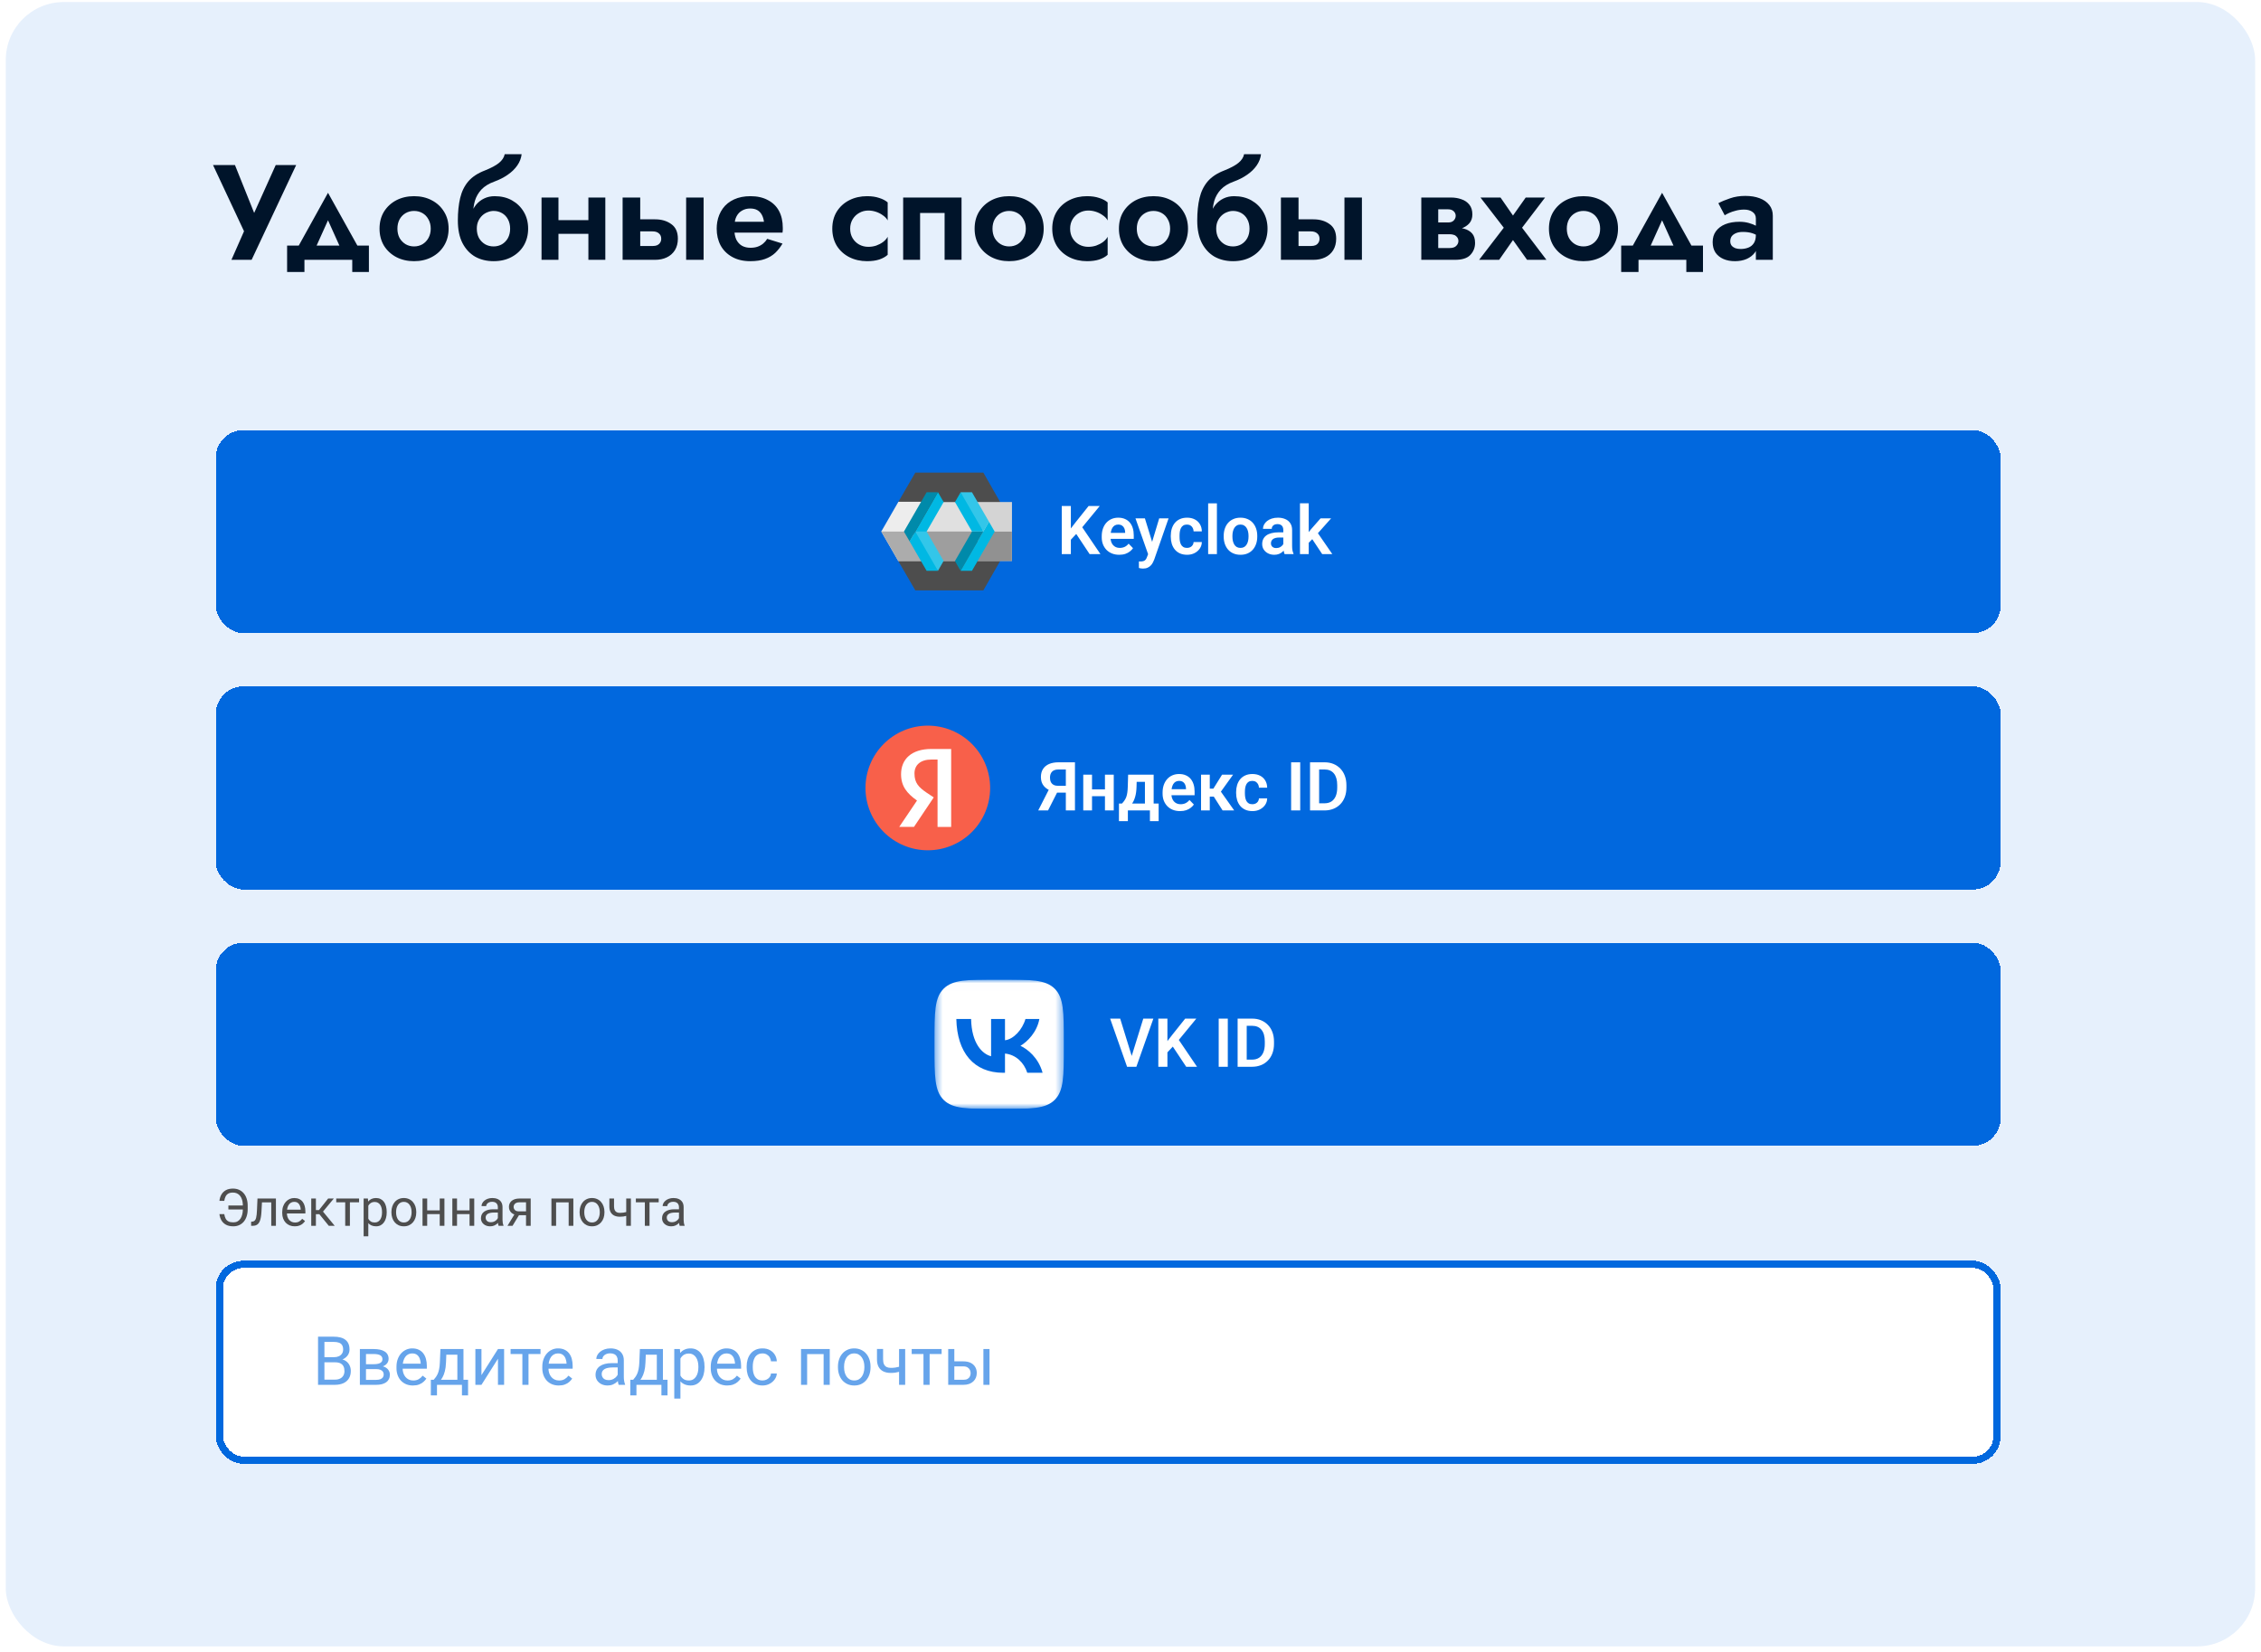
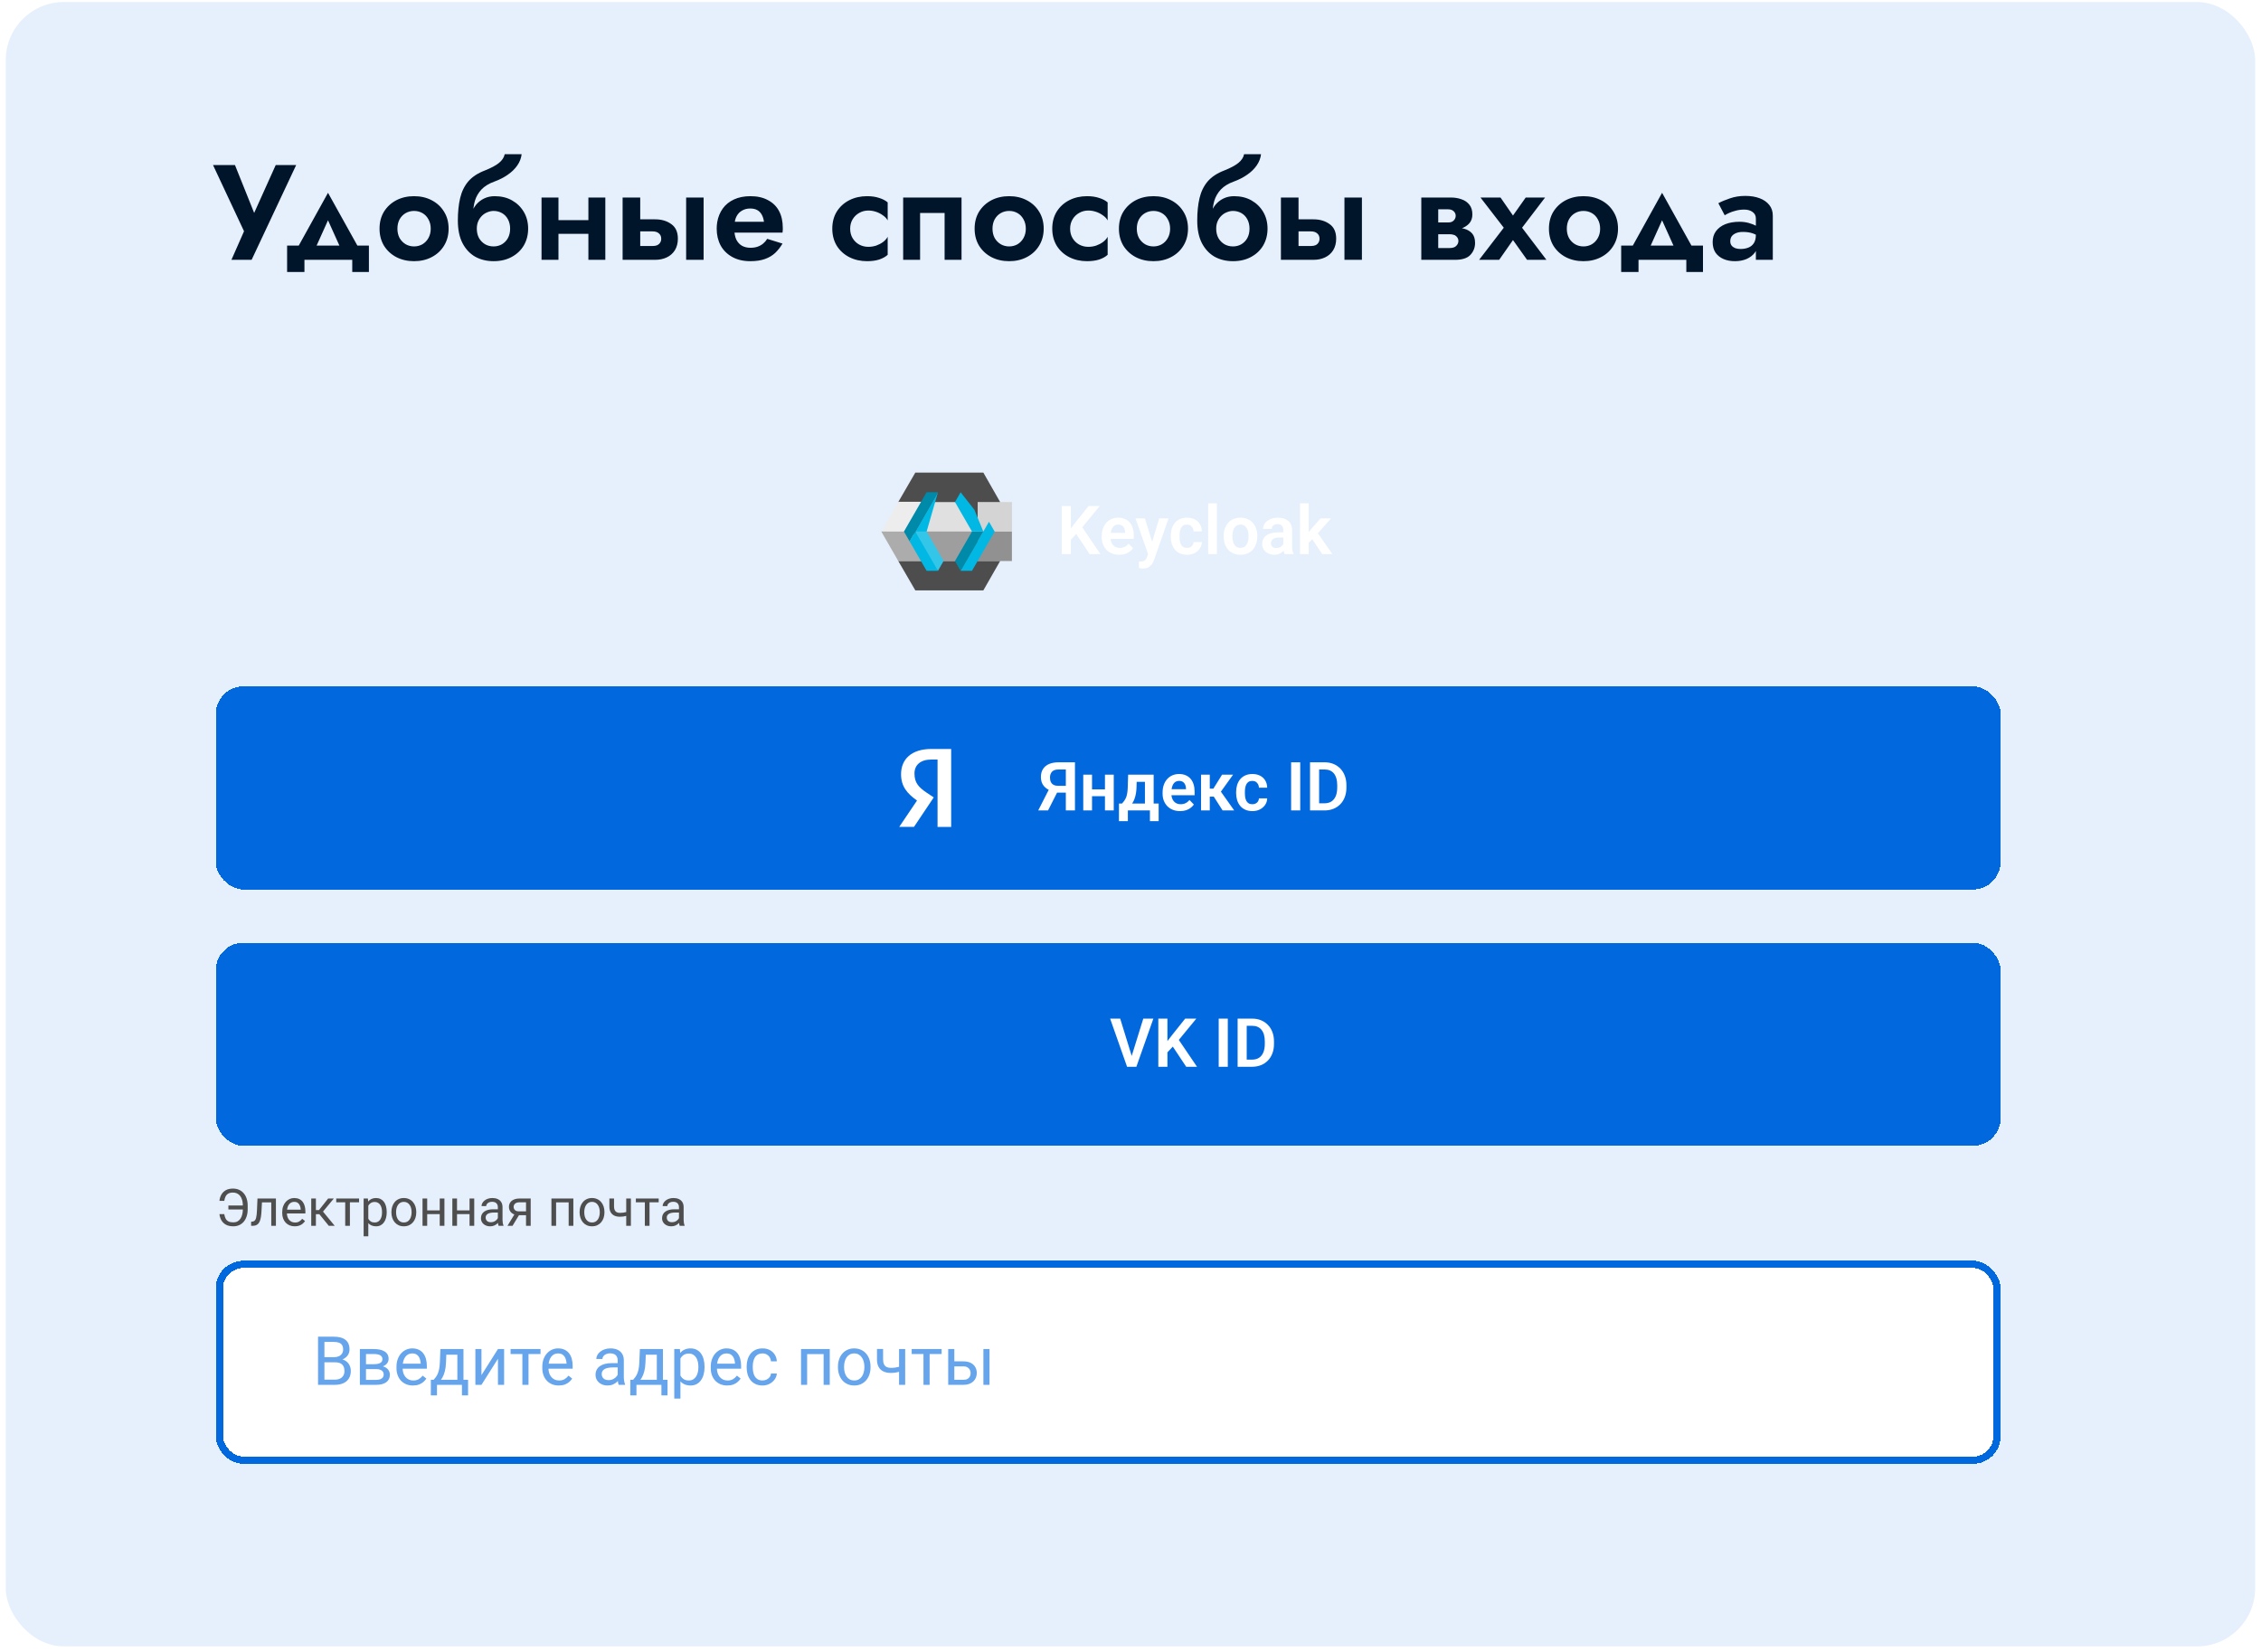
<svg xmlns="http://www.w3.org/2000/svg" width="301" height="220" viewBox="0 0 301 220" fill="none">
  <rect x="0.768" y="0.271" width="299.449" height="218.952" rx="7.728" fill="#E6F0FC" />
  <g filter="url(#filter0_d_482_2680)">
-     <rect x="28.716" y="55.83" width="237.627" height="27.047" rx="3.699" fill="#0168DE" shape-rendering="crispEdges" />
    <g clip-path="url(#clip0_482_2680)">
      <path d="M119.603 65.382L121.852 61.5L130.91 61.498L133.147 65.419L133.15 73.263L130.911 77.181L121.855 77.184L119.58 73.263L119.603 65.382Z" fill="#4D4D4D" />
      <path d="M119.58 73.262H123.662L121.42 69.311L123.244 65.383L119.603 65.382L117.322 69.343" fill="#EDEDED" />
      <path d="M124.9 73.262H127.884L130.522 69.416L127.93 65.42H124.42L122.306 69.282L124.9 73.262Z" fill="#E0E0E0" />
      <path d="M117.322 69.343L119.58 73.263H123.663L121.445 69.356L117.322 69.343Z" fill="#ACACAC" />
      <path d="M122.349 69.343L124.901 73.263H127.885L130.482 69.345L122.349 69.343Z" fill="#9E9E9E" />
-       <path d="M123.36 69.345L122.59 69.569L121.851 69.344L124.868 64.115L125.622 65.42" fill="#00B8E3" />
+       <path d="M123.36 69.345L122.59 69.569L121.851 69.344L124.868 64.115" fill="#00B8E3" />
      <path d="M125.62 73.262L124.869 74.573L122.865 72.414L121.85 69.346V69.344H123.36" fill="#33C6E9" />
      <path d="M121.849 69.345H121.848V69.346L121.093 70.653L120.336 69.352L121.104 68.019L123.358 64.116H124.867" fill="#008AAA" />
      <path d="M130.153 73.262H134.723L134.72 65.419H130.153V73.262Z" fill="#D4D4D4" />
      <path d="M130.153 69.355V73.263H134.714V69.355H130.153Z" fill="#919191" />
      <path d="M124.868 74.575H123.358L121.094 70.653L121.849 69.347L124.868 74.575Z" fill="#00B8E3" />
      <path d="M130.905 69.345L127.888 74.574C127.61 74.166 127.135 73.264 127.135 73.264L129.399 69.344L130.905 69.345Z" fill="#008AAA" />
      <path d="M129.395 74.574L127.888 74.573L130.906 69.345L131.66 68.039L132.416 69.353M130.906 69.345H129.399L127.135 65.421L127.884 64.117L129.717 66.447L130.906 69.345Z" fill="#00B8E3" />
-       <path d="M131.659 68.038V68.039L130.905 69.345L127.884 64.117L129.395 64.118L131.659 68.038Z" fill="#33C6E9" />
    </g>
    <path d="M142.56 65.944V72.353H141.349V65.944H142.56ZM146.407 65.944L143.836 69.069L142.366 70.641L142.15 69.465L143.172 68.14L144.924 65.944H146.407ZM145.06 72.353L143.066 69.351L143.933 68.567L146.5 72.353H145.06ZM149 72.441C148.639 72.441 148.315 72.383 148.027 72.265C147.74 72.148 147.495 71.985 147.292 71.777C147.093 71.565 146.939 71.32 146.83 71.041C146.724 70.76 146.671 70.457 146.671 70.135V69.959C146.671 69.592 146.724 69.258 146.83 68.959C146.936 68.657 147.085 68.397 147.279 68.18C147.473 67.963 147.704 67.796 147.974 67.678C148.244 67.561 148.542 67.502 148.868 67.502C149.206 67.502 149.504 67.559 149.762 67.674C150.02 67.785 150.236 67.944 150.409 68.149C150.582 68.355 150.713 68.601 150.801 68.889C150.889 69.173 150.933 69.489 150.933 69.835V70.324H147.2V69.523H149.788V69.435C149.782 69.25 149.747 69.081 149.683 68.928C149.618 68.773 149.518 68.65 149.383 68.559C149.248 68.465 149.074 68.418 148.859 68.418C148.686 68.418 148.535 68.456 148.406 68.532C148.28 68.606 148.174 68.711 148.089 68.849C148.007 68.984 147.945 69.146 147.904 69.333C147.863 69.521 147.842 69.73 147.842 69.959V70.135C147.842 70.334 147.869 70.519 147.922 70.689C147.977 70.859 148.058 71.008 148.164 71.134C148.272 71.257 148.401 71.354 148.551 71.424C148.704 71.492 148.877 71.526 149.071 71.526C149.314 71.526 149.534 71.479 149.731 71.385C149.931 71.288 150.104 71.146 150.25 70.958L150.836 71.565C150.736 71.712 150.601 71.853 150.431 71.988C150.264 72.123 150.061 72.233 149.823 72.318C149.586 72.4 149.311 72.441 149 72.441ZM153.046 71.825L154.322 67.59H155.568L153.658 73.075C153.614 73.193 153.556 73.32 153.486 73.458C153.419 73.596 153.328 73.727 153.213 73.85C153.099 73.976 152.955 74.079 152.782 74.158C152.611 74.237 152.405 74.277 152.161 74.277C152.055 74.277 151.961 74.27 151.879 74.255C151.797 74.24 151.71 74.221 151.619 74.198V73.326C151.649 73.329 151.683 73.331 151.721 73.331C151.762 73.334 151.797 73.335 151.826 73.335C151.997 73.335 152.137 73.314 152.249 73.273C152.361 73.235 152.45 73.172 152.518 73.084C152.588 72.999 152.647 72.887 152.694 72.749L153.046 71.825ZM152.416 67.59L153.495 71.099L153.684 72.327L152.883 72.472L151.162 67.59H152.416ZM158.025 71.526C158.189 71.526 158.336 71.493 158.465 71.429C158.594 71.364 158.697 71.273 158.773 71.156C158.852 71.038 158.895 70.902 158.901 70.746H159.997C159.991 71.069 159.9 71.358 159.724 71.614C159.548 71.869 159.313 72.072 159.02 72.221C158.729 72.368 158.403 72.441 158.042 72.441C157.675 72.441 157.356 72.38 157.083 72.256C156.81 72.133 156.582 71.962 156.4 71.741C156.221 71.521 156.086 71.266 155.995 70.975C155.907 70.685 155.863 70.374 155.863 70.042V69.901C155.863 69.57 155.907 69.258 155.995 68.968C156.086 68.677 156.221 68.422 156.4 68.202C156.582 67.982 156.81 67.81 157.083 67.687C157.356 67.564 157.674 67.502 158.038 67.502C158.422 67.502 158.76 67.577 159.05 67.727C159.344 67.876 159.573 68.088 159.737 68.361C159.904 68.633 159.991 68.955 159.997 69.325H158.901C158.895 69.154 158.857 69.002 158.786 68.867C158.716 68.732 158.616 68.623 158.487 68.541C158.358 68.459 158.201 68.418 158.016 68.418C157.819 68.418 157.655 68.459 157.523 68.541C157.394 68.623 157.292 68.736 157.219 68.88C157.149 69.021 157.099 69.179 157.069 69.355C157.043 69.528 157.03 69.71 157.03 69.901V70.042C157.03 70.236 157.043 70.421 157.069 70.597C157.099 70.773 157.149 70.931 157.219 71.072C157.292 71.21 157.394 71.32 157.523 71.402C157.655 71.485 157.822 71.526 158.025 71.526ZM162.004 65.591V72.353H160.838V65.591H162.004ZM162.907 70.02V69.928C162.907 69.578 162.957 69.257 163.056 68.964C163.156 68.667 163.301 68.41 163.492 68.193C163.683 67.976 163.916 67.807 164.192 67.687C164.468 67.564 164.782 67.502 165.134 67.502C165.492 67.502 165.809 67.564 166.085 67.687C166.364 67.807 166.599 67.976 166.789 68.193C166.98 68.41 167.125 68.667 167.225 68.964C167.325 69.257 167.375 69.578 167.375 69.928V70.02C167.375 70.366 167.325 70.688 167.225 70.984C167.125 71.278 166.98 71.534 166.789 71.755C166.599 71.972 166.365 72.141 166.089 72.261C165.814 72.381 165.498 72.441 165.143 72.441C164.791 72.441 164.475 72.381 164.197 72.261C163.918 72.141 163.683 71.972 163.492 71.755C163.301 71.534 163.156 71.278 163.056 70.984C162.957 70.688 162.907 70.366 162.907 70.02ZM164.069 69.928V70.02C164.069 70.228 164.089 70.424 164.13 70.606C164.172 70.788 164.235 70.948 164.32 71.085C164.405 71.223 164.515 71.332 164.65 71.411C164.788 71.487 164.952 71.526 165.143 71.526C165.331 71.526 165.492 71.487 165.627 71.411C165.762 71.332 165.872 71.223 165.957 71.085C166.045 70.948 166.11 70.788 166.151 70.606C166.192 70.424 166.213 70.228 166.213 70.02V69.928C166.213 69.722 166.192 69.53 166.151 69.351C166.11 69.169 166.045 69.009 165.957 68.871C165.872 68.73 165.761 68.62 165.623 68.541C165.488 68.459 165.325 68.418 165.134 68.418C164.946 68.418 164.785 68.459 164.65 68.541C164.515 68.62 164.405 68.73 164.32 68.871C164.235 69.009 164.172 69.169 164.13 69.351C164.089 69.53 164.069 69.722 164.069 69.928ZM170.844 71.341V69.144C170.844 68.983 170.816 68.843 170.76 68.726C170.704 68.609 170.619 68.517 170.505 68.453C170.39 68.388 170.245 68.356 170.069 68.356C169.913 68.356 169.777 68.382 169.66 68.435C169.545 68.488 169.457 68.563 169.395 68.66C169.334 68.754 169.303 68.862 169.303 68.986H168.136C168.136 68.789 168.183 68.603 168.277 68.427C168.371 68.248 168.505 68.089 168.678 67.951C168.854 67.81 169.064 67.7 169.307 67.621C169.554 67.542 169.83 67.502 170.135 67.502C170.496 67.502 170.817 67.564 171.099 67.687C171.384 67.807 171.607 67.989 171.768 68.233C171.933 68.476 172.015 68.783 172.015 69.153V71.231C172.015 71.468 172.029 71.672 172.059 71.843C172.091 72.01 172.138 72.155 172.2 72.278V72.353H171.015C170.96 72.233 170.917 72.08 170.888 71.895C170.858 71.708 170.844 71.523 170.844 71.341ZM171.007 69.452L171.015 70.143H170.28C170.098 70.143 169.938 70.162 169.8 70.201C169.663 70.236 169.55 70.289 169.462 70.359C169.373 70.427 169.307 70.509 169.263 70.606C169.219 70.7 169.197 70.807 169.197 70.927C169.197 71.044 169.224 71.15 169.277 71.244C169.332 71.338 169.412 71.413 169.514 71.468C169.62 71.521 169.743 71.548 169.884 71.548C170.09 71.548 170.269 71.507 170.421 71.424C170.574 71.339 170.693 71.237 170.778 71.116C170.863 70.996 170.908 70.882 170.914 70.773L171.249 71.275C171.208 71.395 171.146 71.523 171.064 71.658C170.982 71.793 170.876 71.919 170.747 72.036C170.618 72.154 170.462 72.251 170.28 72.327C170.098 72.403 169.887 72.441 169.646 72.441C169.338 72.441 169.062 72.38 168.819 72.256C168.575 72.133 168.383 71.964 168.242 71.75C168.101 71.536 168.031 71.292 168.031 71.019C168.031 70.767 168.078 70.544 168.172 70.35C168.266 70.157 168.405 69.994 168.59 69.862C168.775 69.727 169.004 69.625 169.277 69.558C169.552 69.487 169.868 69.452 170.223 69.452H171.007ZM174.225 65.587V72.353H173.062V65.587H174.225ZM177.209 67.59L175.136 69.919L174.013 71.059L173.644 70.157L174.511 69.065L175.805 67.59H177.209ZM176.021 72.353L174.546 70.135L175.321 69.382L177.368 72.353H176.021Z" fill="white" />
  </g>
  <g filter="url(#filter1_d_482_2680)">
    <rect x="28.716" y="89.961" width="237.627" height="27.047" rx="3.699" fill="#0168DE" shape-rendering="crispEdges" />
-     <path d="M123.516 111.789C124.606 111.789 125.685 111.575 126.692 111.157C127.699 110.74 128.614 110.129 129.384 109.359C130.155 108.588 130.766 107.673 131.183 106.666C131.6 105.66 131.815 104.58 131.815 103.491C131.815 102.401 131.6 101.322 131.183 100.315C130.766 99.308 130.155 98.393 129.384 97.623C128.614 96.852 127.699 96.241 126.692 95.824C125.685 95.407 124.606 95.192 123.516 95.192C121.315 95.192 119.205 96.066 117.648 97.623C116.092 99.179 115.218 101.29 115.218 103.491C115.218 105.692 116.092 107.802 117.648 109.359C119.205 110.915 121.315 111.789 123.516 111.789Z" fill="#F8604A" />
    <path d="M124.82 108.679H126.626V98.298H123.995C121.347 98.298 119.956 99.658 119.956 101.657C119.956 103.246 120.719 104.198 122.078 105.166L119.711 108.675H121.675L124.307 104.747L123.39 104.139C122.283 103.388 121.742 102.811 121.742 101.555C121.742 100.452 122.521 99.705 124.002 99.705H124.813V108.675H124.816L124.82 108.679Z" fill="white" />
    <path d="M142.292 104.116H140.535L140.095 103.935C139.602 103.78 139.225 103.545 138.964 103.231C138.702 102.917 138.572 102.519 138.572 102.038C138.572 101.612 138.666 101.254 138.854 100.964C139.044 100.67 139.314 100.449 139.664 100.299C140.016 100.149 140.433 100.075 140.914 100.075H143.106V106.484H141.891V101.03H140.914C140.529 101.03 140.245 101.125 140.06 101.316C139.875 101.507 139.782 101.772 139.782 102.113C139.782 102.35 139.824 102.552 139.906 102.716C139.991 102.88 140.116 103.003 140.28 103.086C140.447 103.168 140.654 103.209 140.901 103.209H142.287L142.292 104.116ZM140.98 103.605L139.523 106.484H138.215L139.681 103.605H140.98ZM147.455 103.676V104.587H145.012V103.676H147.455ZM145.378 101.721V106.484H144.211V101.721H145.378ZM148.27 101.721V106.484H147.099V101.721H148.27ZM150.185 101.721H151.347L151.303 103.359C151.288 103.855 151.23 104.283 151.127 104.644C151.027 105.002 150.894 105.303 150.726 105.546C150.562 105.79 150.374 105.987 150.163 106.136C149.954 106.286 149.736 106.402 149.507 106.484H149.23L149.225 105.577L149.362 105.568C149.5 105.422 149.615 105.278 149.709 105.137C149.806 104.993 149.884 104.839 149.943 104.675C150.001 104.51 150.045 104.323 150.075 104.111C150.107 103.897 150.128 103.646 150.136 103.359L150.185 101.721ZM150.497 101.721H153.583V106.484H152.421V102.676H150.497V101.721ZM148.965 105.568H154.248V107.91H153.086V106.484H150.15V107.91H148.961L148.965 105.568ZM157.101 106.572C156.74 106.572 156.415 106.513 156.128 106.396C155.84 106.279 155.595 106.116 155.393 105.907C155.193 105.696 155.039 105.451 154.93 105.172C154.825 104.891 154.772 104.588 154.772 104.265V104.089C154.772 103.722 154.825 103.389 154.93 103.09C155.036 102.788 155.186 102.528 155.379 102.311C155.573 102.094 155.805 101.926 156.075 101.809C156.345 101.692 156.643 101.633 156.969 101.633C157.306 101.633 157.604 101.69 157.862 101.805C158.12 101.916 158.336 102.075 158.509 102.28C158.682 102.485 158.813 102.732 158.901 103.02C158.989 103.304 159.033 103.62 159.033 103.966V104.455H155.3V103.654H157.889V103.565C157.883 103.381 157.848 103.212 157.783 103.059C157.718 102.904 157.619 102.78 157.484 102.689C157.349 102.596 157.174 102.549 156.96 102.549C156.787 102.549 156.635 102.587 156.506 102.663C156.38 102.736 156.274 102.842 156.189 102.98C156.107 103.115 156.046 103.276 156.004 103.464C155.963 103.652 155.943 103.86 155.943 104.089V104.265C155.943 104.465 155.969 104.65 156.022 104.82C156.078 104.99 156.159 105.139 156.264 105.265C156.373 105.388 156.502 105.485 156.652 105.555C156.804 105.623 156.977 105.657 157.171 105.657C157.415 105.657 157.635 105.61 157.831 105.516C158.031 105.419 158.204 105.276 158.351 105.089L158.936 105.696C158.837 105.843 158.702 105.984 158.531 106.119C158.364 106.254 158.162 106.364 157.924 106.449C157.686 106.531 157.412 106.572 157.101 106.572ZM161.054 101.721V106.484H159.892V101.721H161.054ZM164.157 101.721L162.057 104.644H160.82L160.675 103.579H161.534L162.691 101.721H164.157ZM162.762 106.484L161.459 104.442L162.427 103.834L164.307 106.484H162.762ZM166.724 105.657C166.888 105.657 167.035 105.624 167.164 105.56C167.293 105.495 167.396 105.404 167.472 105.287C167.551 105.169 167.594 105.033 167.6 104.877H168.696C168.69 105.2 168.599 105.489 168.423 105.745C168.247 106 168.012 106.202 167.719 106.352C167.428 106.499 167.102 106.572 166.741 106.572C166.375 106.572 166.055 106.511 165.782 106.387C165.509 106.264 165.281 106.092 165.099 105.872C164.92 105.652 164.785 105.397 164.694 105.106C164.606 104.816 164.562 104.505 164.562 104.173V104.032C164.562 103.7 164.606 103.389 164.694 103.099C164.785 102.808 164.92 102.553 165.099 102.333C165.281 102.113 165.509 101.941 165.782 101.818C166.055 101.695 166.373 101.633 166.737 101.633C167.121 101.633 167.459 101.708 167.75 101.857C168.043 102.007 168.272 102.218 168.436 102.491C168.604 102.764 168.69 103.086 168.696 103.455H167.6C167.594 103.285 167.556 103.133 167.485 102.998C167.415 102.863 167.315 102.754 167.186 102.672C167.057 102.59 166.9 102.549 166.715 102.549C166.518 102.549 166.354 102.59 166.222 102.672C166.093 102.754 165.992 102.867 165.918 103.011C165.848 103.152 165.798 103.31 165.769 103.486C165.742 103.659 165.729 103.841 165.729 104.032V104.173C165.729 104.367 165.742 104.552 165.769 104.728C165.798 104.904 165.848 105.062 165.918 105.203C165.992 105.341 166.093 105.451 166.222 105.533C166.354 105.615 166.521 105.657 166.724 105.657ZM173.094 100.075V106.484H171.883V100.075H173.094ZM176.316 106.484H174.934L174.943 105.533H176.316C176.689 105.533 177.001 105.451 177.254 105.287C177.506 105.119 177.697 104.88 177.826 104.569C177.955 104.255 178.02 103.88 178.02 103.442V103.112C178.02 102.775 177.983 102.477 177.91 102.218C177.836 101.96 177.728 101.743 177.584 101.567C177.443 101.391 177.268 101.257 177.06 101.166C176.852 101.075 176.613 101.03 176.343 101.03H174.907V100.075H176.343C176.771 100.075 177.161 100.146 177.514 100.29C177.869 100.434 178.175 100.641 178.434 100.911C178.695 101.178 178.894 101.498 179.032 101.871C179.173 102.243 179.244 102.66 179.244 103.121V103.442C179.244 103.9 179.173 104.317 179.032 104.692C178.894 105.065 178.695 105.385 178.434 105.652C178.175 105.919 177.867 106.125 177.509 106.268C177.151 106.412 176.753 106.484 176.316 106.484ZM175.612 100.075V106.484H174.401V100.075H175.612Z" fill="white" />
  </g>
  <g filter="url(#filter2_d_482_2680)">
    <rect x="28.716" y="124.091" width="237.627" height="27.047" rx="3.699" fill="#0168DE" shape-rendering="crispEdges" />
    <g clip-path="url(#clip1_482_2680)">
      <mask id="mask0_482_2680" style="mask-type:luminance" maskUnits="userSpaceOnUse" x="124" y="129" width="18" height="18">
-         <path d="M141.623 129.013H124.408V146.229H141.623V129.013Z" fill="white" />
-       </mask>
+         </mask>
      <g mask="url(#mask0_482_2680)">
        <path fill-rule="evenodd" clip-rule="evenodd" d="M125.618 130.224C124.408 131.434 124.408 133.381 124.408 137.277V137.965C124.408 141.861 124.408 143.808 125.618 145.018C126.828 146.229 128.776 146.229 132.671 146.229H133.36C137.255 146.229 139.203 146.229 140.413 145.018C141.623 143.808 141.623 141.861 141.623 137.965V137.277C141.623 133.381 141.623 131.434 140.413 130.224C139.203 129.013 137.255 129.013 133.36 129.013H132.671C128.776 129.013 126.828 129.013 125.618 130.224ZM127.313 134.25C127.407 138.726 129.644 141.416 133.568 141.416H133.791V138.855C135.232 138.998 136.323 140.053 136.76 141.416H138.797C138.238 139.378 136.767 138.252 135.849 137.822C136.767 137.291 138.058 136 138.367 134.25H136.516C136.114 135.67 134.924 136.961 133.791 137.083V134.25H131.94V139.213C130.792 138.927 129.343 137.535 129.279 134.25H127.313Z" fill="white" />
      </g>
    </g>
    <path d="M150.603 139.36L152.201 134.205H153.544L151.281 140.615H150.387L150.603 139.36ZM149.128 134.205L150.718 139.36L150.946 140.615H150.044L147.79 134.205H149.128ZM155.415 134.205V140.615H154.204V134.205H155.415ZM159.262 134.205L156.691 137.331L155.221 138.902L155.005 137.727L156.027 136.402L157.779 134.205H159.262ZM157.915 140.615L155.921 137.612L156.788 136.829L159.355 140.615H157.915ZM163.453 134.205V140.615H162.242V134.205H163.453ZM166.675 140.615H165.293L165.302 139.664H166.675C167.048 139.664 167.361 139.582 167.613 139.417C167.866 139.25 168.056 139.011 168.185 138.7C168.315 138.386 168.379 138.01 168.379 137.573V137.243C168.379 136.905 168.342 136.607 168.269 136.349C168.196 136.091 168.087 135.874 167.943 135.698C167.802 135.521 167.628 135.388 167.419 135.297C167.211 135.206 166.972 135.16 166.702 135.16H165.267V134.205H166.702C167.13 134.205 167.521 134.277 167.873 134.421C168.228 134.565 168.535 134.772 168.793 135.042C169.054 135.309 169.254 135.629 169.392 136.001C169.532 136.374 169.603 136.791 169.603 137.251V137.573C169.603 138.031 169.532 138.447 169.392 138.823C169.254 139.196 169.054 139.516 168.793 139.783C168.535 140.05 168.227 140.255 167.868 140.399C167.51 140.543 167.113 140.615 166.675 140.615ZM165.971 134.205V140.615H164.761V134.205H165.971Z" fill="white" />
  </g>
  <path d="M32.41 160.519V161.049H30.405V160.519H32.41ZM29.213 161.667H29.858C29.894 161.898 29.953 162.095 30.036 162.258C30.121 162.422 30.245 162.547 30.409 162.634C30.572 162.72 30.792 162.762 31.067 162.762C31.284 162.762 31.472 162.717 31.631 162.628C31.79 162.536 31.921 162.411 32.024 162.252C32.127 162.093 32.203 161.908 32.252 161.698C32.304 161.487 32.33 161.262 32.33 161.023V160.532C32.33 160.324 32.312 160.132 32.276 159.955C32.24 159.776 32.186 159.615 32.115 159.474C32.043 159.331 31.954 159.209 31.846 159.108C31.741 159.008 31.618 158.93 31.477 158.877C31.338 158.823 31.182 158.796 31.01 158.796C30.759 158.796 30.554 158.841 30.395 158.93C30.239 159.02 30.118 159.148 30.033 159.313C29.95 159.477 29.892 159.673 29.858 159.901H29.213C29.247 159.579 29.335 159.295 29.479 159.051C29.622 158.805 29.82 158.613 30.073 158.474C30.328 158.335 30.64 158.265 31.01 158.265C31.312 158.265 31.584 158.319 31.826 158.427C32.068 158.534 32.274 158.688 32.444 158.887C32.616 159.086 32.747 159.326 32.837 159.605C32.929 159.885 32.974 160.196 32.974 160.539V161.023C32.974 161.365 32.929 161.676 32.837 161.956C32.747 162.234 32.618 162.472 32.451 162.671C32.283 162.868 32.081 163.021 31.846 163.128C31.613 163.236 31.354 163.289 31.067 163.289C30.675 163.289 30.348 163.219 30.086 163.078C29.825 162.934 29.622 162.741 29.479 162.497C29.338 162.253 29.249 161.976 29.213 161.667ZM36.185 159.589V160.102H34.429V159.589H36.185ZM36.732 159.589V163.222H36.111V159.589H36.732ZM34.278 159.589H34.902L34.808 161.342C34.792 161.612 34.767 161.852 34.731 162.06C34.697 162.266 34.65 162.443 34.59 162.591C34.532 162.739 34.458 162.859 34.368 162.954C34.281 163.045 34.176 163.114 34.053 163.158C33.929 163.201 33.787 163.222 33.626 163.222H33.431V162.675L33.566 162.665C33.662 162.658 33.743 162.636 33.811 162.598C33.88 162.559 33.938 162.504 33.985 162.43C34.032 162.354 34.07 162.256 34.099 162.137C34.131 162.019 34.154 161.878 34.17 161.714C34.188 161.551 34.201 161.361 34.21 161.143L34.278 159.589ZM39.241 163.289C38.988 163.289 38.758 163.247 38.552 163.162C38.349 163.074 38.173 162.952 38.025 162.796C37.88 162.639 37.768 162.453 37.689 162.238C37.611 162.023 37.572 161.788 37.572 161.533V161.392C37.572 161.096 37.615 160.833 37.703 160.603C37.79 160.37 37.909 160.173 38.059 160.012C38.209 159.851 38.379 159.729 38.569 159.646C38.76 159.563 38.956 159.521 39.16 159.521C39.42 159.521 39.644 159.566 39.832 159.656C40.022 159.745 40.178 159.871 40.299 160.032C40.42 160.191 40.509 160.379 40.567 160.596C40.626 160.811 40.655 161.046 40.655 161.301V161.58H37.941V161.073H40.033V161.026C40.024 160.865 39.991 160.708 39.933 160.556C39.877 160.404 39.787 160.278 39.664 160.18C39.541 160.081 39.373 160.032 39.16 160.032C39.019 160.032 38.889 160.062 38.771 160.123C38.652 160.181 38.55 160.268 38.465 160.385C38.38 160.501 38.314 160.643 38.267 160.811C38.22 160.979 38.196 161.173 38.196 161.392V161.533C38.196 161.705 38.22 161.868 38.267 162.02C38.316 162.17 38.387 162.302 38.478 162.416C38.573 162.53 38.686 162.62 38.818 162.685C38.952 162.75 39.104 162.782 39.274 162.782C39.494 162.782 39.68 162.737 39.832 162.648C39.984 162.558 40.117 162.439 40.231 162.289L40.608 162.587C40.529 162.706 40.43 162.819 40.309 162.927C40.188 163.034 40.039 163.121 39.862 163.189C39.688 163.256 39.48 163.289 39.241 163.289ZM42.055 159.589V163.222H41.434V159.589H42.055ZM44.439 159.589L42.717 161.671H41.847L41.753 161.127H42.465L43.684 159.589H44.439ZM43.771 163.222L42.434 161.577L42.834 161.127L44.56 163.222H43.771ZM46.582 159.589V163.222H45.957V159.589H46.582ZM47.801 159.589V160.092H44.762V159.589H47.801ZM49.033 160.287V164.619H48.409V159.589H48.98L49.033 160.287ZM51.481 161.375V161.446C51.481 161.71 51.45 161.955 51.387 162.181C51.325 162.405 51.233 162.6 51.112 162.765C50.993 162.931 50.847 163.06 50.672 163.152C50.498 163.243 50.297 163.289 50.071 163.289C49.84 163.289 49.637 163.251 49.46 163.175C49.283 163.099 49.133 162.988 49.01 162.843C48.887 162.697 48.788 162.523 48.714 162.319C48.643 162.115 48.593 161.886 48.566 161.63V161.254C48.593 160.986 48.644 160.745 48.718 160.532C48.791 160.32 48.889 160.138 49.01 159.988C49.133 159.836 49.282 159.721 49.456 159.642C49.631 159.562 49.833 159.521 50.061 159.521C50.289 159.521 50.492 159.566 50.669 159.656C50.846 159.743 50.995 159.868 51.115 160.032C51.236 160.195 51.327 160.391 51.387 160.62C51.45 160.846 51.481 161.098 51.481 161.375ZM50.857 161.446V161.375C50.857 161.194 50.838 161.024 50.8 160.865C50.762 160.704 50.702 160.562 50.622 160.442C50.543 160.318 50.443 160.222 50.319 160.153C50.196 160.081 50.05 160.045 49.88 160.045C49.723 160.045 49.586 160.072 49.47 160.126C49.356 160.18 49.258 160.252 49.178 160.344C49.097 160.434 49.031 160.537 48.98 160.653C48.93 160.767 48.893 160.886 48.869 161.009V161.879C48.913 162.036 48.976 162.183 49.057 162.322C49.137 162.459 49.245 162.57 49.379 162.655C49.514 162.737 49.682 162.779 49.886 162.779C50.054 162.779 50.199 162.744 50.319 162.675C50.443 162.603 50.543 162.506 50.622 162.383C50.702 162.259 50.762 162.118 50.8 161.959C50.838 161.798 50.857 161.627 50.857 161.446ZM52.109 161.446V161.368C52.109 161.107 52.147 160.864 52.224 160.64C52.3 160.414 52.409 160.218 52.553 160.052C52.696 159.884 52.87 159.754 53.073 159.662C53.277 159.568 53.505 159.521 53.758 159.521C54.014 159.521 54.243 159.568 54.447 159.662C54.653 159.754 54.827 159.884 54.971 160.052C55.116 160.218 55.227 160.414 55.303 160.64C55.379 160.864 55.417 161.107 55.417 161.368V161.446C55.417 161.708 55.379 161.951 55.303 162.174C55.227 162.398 55.116 162.594 54.971 162.762C54.827 162.928 54.654 163.058 54.45 163.152C54.248 163.243 54.02 163.289 53.765 163.289C53.51 163.289 53.28 163.243 53.077 163.152C52.873 163.058 52.698 162.928 52.553 162.762C52.409 162.594 52.3 162.398 52.224 162.174C52.147 161.951 52.109 161.708 52.109 161.446ZM52.731 161.368V161.446C52.731 161.627 52.752 161.798 52.794 161.959C52.837 162.118 52.901 162.259 52.986 162.383C53.073 162.506 53.182 162.603 53.312 162.675C53.441 162.744 53.593 162.779 53.765 162.779C53.935 162.779 54.084 162.744 54.212 162.675C54.342 162.603 54.449 162.506 54.534 162.383C54.619 162.259 54.683 162.118 54.725 161.959C54.77 161.798 54.793 161.627 54.793 161.446V161.368C54.793 161.189 54.77 161.02 54.725 160.861C54.683 160.7 54.618 160.558 54.531 160.435C54.446 160.31 54.338 160.211 54.208 160.139C54.081 160.068 53.931 160.032 53.758 160.032C53.588 160.032 53.438 160.068 53.308 160.139C53.181 160.211 53.073 160.31 52.986 160.435C52.901 160.558 52.837 160.7 52.794 160.861C52.752 161.02 52.731 161.189 52.731 161.368ZM58.661 161.164V161.667H56.74V161.164H58.661ZM56.871 159.589V163.222H56.25V159.589H56.871ZM59.165 159.589V163.222H58.54V159.589H59.165ZM62.631 161.164V161.667H60.71V161.164H62.631ZM60.841 159.589V163.222H60.219V159.589H60.841ZM63.134 159.589V163.222H62.51V159.589H63.134ZM66.278 162.601V160.73C66.278 160.587 66.248 160.463 66.19 160.358C66.134 160.25 66.049 160.167 65.935 160.109C65.821 160.051 65.68 160.022 65.512 160.022C65.355 160.022 65.218 160.049 65.099 160.102C64.982 160.156 64.891 160.227 64.823 160.314C64.758 160.401 64.726 160.495 64.726 160.596H64.105C64.105 160.466 64.138 160.337 64.206 160.21C64.273 160.082 64.369 159.967 64.494 159.864C64.622 159.759 64.774 159.676 64.951 159.615C65.13 159.553 65.329 159.521 65.549 159.521C65.813 159.521 66.046 159.566 66.247 159.656C66.451 159.745 66.61 159.881 66.724 160.062C66.841 160.241 66.899 160.466 66.899 160.737V162.43C66.899 162.551 66.909 162.679 66.929 162.816C66.951 162.952 66.984 163.07 67.026 163.168V163.222H66.378C66.347 163.151 66.322 163.055 66.304 162.937C66.287 162.816 66.278 162.704 66.278 162.601ZM66.385 161.019L66.392 161.456H65.764C65.587 161.456 65.429 161.47 65.29 161.499C65.151 161.526 65.035 161.568 64.941 161.624C64.847 161.68 64.775 161.75 64.726 161.835C64.677 161.918 64.652 162.015 64.652 162.127C64.652 162.242 64.678 162.346 64.729 162.44C64.781 162.534 64.858 162.609 64.961 162.665C65.066 162.718 65.195 162.745 65.347 162.745C65.538 162.745 65.706 162.705 65.851 162.624C65.997 162.544 66.112 162.445 66.197 162.329C66.284 162.212 66.331 162.099 66.338 161.99L66.603 162.289C66.588 162.383 66.545 162.487 66.476 162.601C66.406 162.715 66.313 162.825 66.197 162.93C66.083 163.033 65.946 163.119 65.787 163.189C65.63 163.256 65.454 163.289 65.257 163.289C65.01 163.289 64.794 163.241 64.609 163.145C64.425 163.049 64.282 162.92 64.179 162.759C64.078 162.595 64.028 162.413 64.028 162.211C64.028 162.017 64.066 161.845 64.142 161.698C64.218 161.548 64.328 161.423 64.471 161.325C64.614 161.224 64.787 161.148 64.988 161.096C65.189 161.045 65.415 161.019 65.663 161.019H66.385ZM68.612 161.489H69.283L68.232 163.222H67.56L68.612 161.489ZM69.132 159.589H70.65V163.222H70.029V160.092H69.132C68.955 160.092 68.811 160.123 68.699 160.183C68.587 160.241 68.505 160.317 68.454 160.411C68.402 160.505 68.376 160.603 68.376 160.704C68.376 160.802 68.4 160.897 68.447 160.989C68.494 161.079 68.568 161.152 68.669 161.211C68.769 161.269 68.899 161.298 69.058 161.298H70.197V161.808H69.058C68.85 161.808 68.665 161.78 68.504 161.724C68.343 161.668 68.206 161.591 68.094 161.493C67.982 161.392 67.897 161.274 67.839 161.14C67.781 161.004 67.752 160.856 67.752 160.697C67.752 160.538 67.782 160.391 67.843 160.257C67.905 160.123 67.995 160.005 68.111 159.904C68.23 159.804 68.374 159.726 68.544 159.673C68.717 159.617 68.913 159.589 69.132 159.589ZM75.778 159.589V160.102H73.941V159.589H75.778ZM74.032 159.589V163.222H73.41V159.589H74.032ZM76.329 159.589V163.222H75.704V159.589H76.329ZM77.161 161.446V161.368C77.161 161.107 77.2 160.864 77.276 160.64C77.352 160.414 77.461 160.218 77.605 160.052C77.748 159.884 77.921 159.754 78.125 159.662C78.329 159.568 78.557 159.521 78.81 159.521C79.066 159.521 79.295 159.568 79.499 159.662C79.705 159.754 79.879 159.884 80.023 160.052C80.168 160.218 80.279 160.414 80.355 160.64C80.431 160.864 80.469 161.107 80.469 161.368V161.446C80.469 161.708 80.431 161.951 80.355 162.174C80.279 162.398 80.168 162.594 80.023 162.762C79.879 162.928 79.706 163.058 79.502 163.152C79.301 163.243 79.072 163.289 78.817 163.289C78.562 163.289 78.332 163.243 78.129 163.152C77.925 163.058 77.75 162.928 77.605 162.762C77.461 162.594 77.352 162.398 77.276 162.174C77.2 161.951 77.161 161.708 77.161 161.446ZM77.783 161.368V161.446C77.783 161.627 77.804 161.798 77.847 161.959C77.889 162.118 77.953 162.259 78.038 162.383C78.125 162.506 78.234 162.603 78.364 162.675C78.493 162.744 78.645 162.779 78.817 162.779C78.987 162.779 79.136 162.744 79.264 162.675C79.394 162.603 79.501 162.506 79.586 162.383C79.671 162.259 79.735 162.118 79.777 161.959C79.822 161.798 79.845 161.627 79.845 161.446V161.368C79.845 161.189 79.822 161.02 79.777 160.861C79.735 160.7 79.67 160.558 79.583 160.435C79.498 160.31 79.39 160.211 79.26 160.139C79.133 160.068 78.983 160.032 78.81 160.032C78.64 160.032 78.49 160.068 78.36 160.139C78.233 160.211 78.125 160.31 78.038 160.435C77.953 160.558 77.889 160.7 77.847 160.861C77.804 161.02 77.783 161.189 77.783 161.368ZM83.989 159.589V163.222H83.367V159.589H83.989ZM83.777 161.258V161.768C83.652 161.815 83.524 161.858 83.394 161.896C83.267 161.932 83.131 161.961 82.988 161.983C82.847 162.003 82.693 162.013 82.528 162.013C82.241 162.013 81.993 161.964 81.782 161.865C81.572 161.765 81.409 161.614 81.295 161.412C81.181 161.208 81.124 160.952 81.124 160.643V159.582H81.745V160.643C81.745 160.845 81.775 161.008 81.836 161.133C81.896 161.259 81.985 161.352 82.101 161.412C82.218 161.47 82.36 161.499 82.528 161.499C82.689 161.499 82.84 161.489 82.981 161.469C83.124 161.447 83.261 161.418 83.391 161.382C83.523 161.346 83.652 161.305 83.777 161.258ZM86.47 159.589V163.222H85.846V159.589H86.47ZM87.689 159.589V160.092H84.65V159.589H87.689ZM90.389 162.601V160.73C90.389 160.587 90.36 160.463 90.302 160.358C90.246 160.25 90.161 160.167 90.047 160.109C89.933 160.051 89.791 160.022 89.624 160.022C89.467 160.022 89.329 160.049 89.21 160.102C89.094 160.156 89.002 160.227 88.935 160.314C88.87 160.401 88.838 160.495 88.838 160.596H88.216C88.216 160.466 88.25 160.337 88.317 160.21C88.384 160.082 88.481 159.967 88.606 159.864C88.734 159.759 88.886 159.676 89.063 159.615C89.242 159.553 89.441 159.521 89.66 159.521C89.925 159.521 90.158 159.566 90.359 159.656C90.563 159.745 90.722 159.881 90.836 160.062C90.952 160.241 91.01 160.466 91.01 160.737V162.43C91.01 162.551 91.021 162.679 91.041 162.816C91.063 162.952 91.096 163.07 91.138 163.168V163.222H90.49C90.459 163.151 90.434 163.055 90.416 162.937C90.398 162.816 90.389 162.704 90.389 162.601ZM90.497 161.019L90.503 161.456H89.876C89.699 161.456 89.541 161.47 89.402 161.499C89.263 161.526 89.147 161.568 89.053 161.624C88.959 161.68 88.887 161.75 88.838 161.835C88.788 161.918 88.764 162.015 88.764 162.127C88.764 162.242 88.79 162.346 88.841 162.44C88.893 162.534 88.97 162.609 89.073 162.665C89.178 162.718 89.307 162.745 89.459 162.745C89.649 162.745 89.817 162.705 89.963 162.624C90.108 162.544 90.224 162.445 90.309 162.329C90.396 162.212 90.443 162.099 90.45 161.99L90.715 162.289C90.699 162.383 90.657 162.487 90.587 162.601C90.518 162.715 90.425 162.825 90.309 162.93C90.195 163.033 90.058 163.119 89.899 163.189C89.742 163.256 89.565 163.289 89.368 163.289C89.122 163.289 88.906 163.241 88.72 163.145C88.537 163.049 88.393 162.92 88.29 162.759C88.19 162.595 88.139 162.413 88.139 162.211C88.139 162.017 88.177 161.845 88.254 161.698C88.33 161.548 88.439 161.423 88.583 161.325C88.726 161.224 88.898 161.148 89.1 161.096C89.301 161.045 89.526 161.019 89.775 161.019H90.497Z" fill="#4E4E4E" />
  <g filter="url(#filter3_d_482_2680)">
    <rect x="28.716" y="166.442" width="237.627" height="27.047" rx="3.699" fill="white" shape-rendering="crispEdges" />
    <rect x="29.199" y="166.925" width="236.661" height="26.081" rx="3.216" stroke="#0168DE" stroke-width="0.966" shape-rendering="crispEdges" />
    <path opacity="0.6" d="M44.624 179.968H43L42.991 179.285H44.466C44.709 179.285 44.922 179.244 45.104 179.162C45.286 179.08 45.427 178.963 45.527 178.81C45.63 178.654 45.681 178.469 45.681 178.255C45.681 178.02 45.635 177.83 45.544 177.683C45.456 177.533 45.32 177.425 45.135 177.357C44.953 177.287 44.721 177.252 44.44 177.252H43.189V182.966H42.34V176.556H44.44C44.768 176.556 45.062 176.59 45.32 176.657C45.578 176.722 45.797 176.825 45.976 176.965C46.158 177.103 46.296 177.279 46.39 177.494C46.484 177.708 46.531 177.965 46.531 178.264C46.531 178.528 46.463 178.767 46.328 178.982C46.193 179.193 46.005 179.366 45.765 179.501C45.527 179.636 45.248 179.723 44.928 179.761L44.624 179.968ZM44.585 182.966H42.665L43.145 182.274H44.585C44.855 182.274 45.084 182.227 45.272 182.134C45.462 182.04 45.608 181.908 45.707 181.737C45.807 181.564 45.857 181.36 45.857 181.125C45.857 180.888 45.815 180.682 45.729 180.509C45.644 180.336 45.511 180.202 45.329 180.109C45.147 180.015 44.912 179.968 44.624 179.968H43.414L43.423 179.285H45.078L45.258 179.532C45.566 179.558 45.828 179.646 46.042 179.796C46.256 179.943 46.419 180.131 46.531 180.359C46.645 180.588 46.702 180.841 46.702 181.117C46.702 181.516 46.614 181.853 46.438 182.129C46.265 182.402 46.02 182.61 45.703 182.754C45.386 182.895 45.013 182.966 44.585 182.966ZM50.07 180.87H48.507L48.498 180.219H49.775C50.027 180.219 50.237 180.194 50.404 180.144C50.575 180.094 50.702 180.019 50.788 179.919C50.873 179.819 50.915 179.696 50.915 179.549C50.915 179.435 50.89 179.335 50.84 179.25C50.793 179.162 50.721 179.09 50.625 179.034C50.528 178.976 50.407 178.933 50.264 178.907C50.123 178.877 49.957 178.863 49.766 178.863H48.723V182.966H47.908V178.202H49.766C50.068 178.202 50.34 178.229 50.581 178.282C50.824 178.334 51.031 178.415 51.201 178.524C51.374 178.629 51.507 178.764 51.597 178.929C51.688 179.093 51.734 179.287 51.734 179.51C51.734 179.654 51.705 179.79 51.646 179.919C51.587 180.048 51.501 180.163 51.386 180.263C51.272 180.362 51.131 180.445 50.964 180.509C50.796 180.571 50.604 180.61 50.387 180.628L50.07 180.87ZM50.07 182.966H48.212L48.617 182.305H50.07C50.296 182.305 50.484 182.277 50.633 182.222C50.783 182.163 50.895 182.081 50.968 181.975C51.044 181.866 51.082 181.737 51.082 181.588C51.082 181.438 51.044 181.31 50.968 181.205C50.895 181.096 50.783 181.014 50.633 180.958C50.484 180.899 50.296 180.87 50.07 180.87H48.833L48.842 180.219H50.387L50.682 180.465C50.943 180.486 51.165 180.55 51.346 180.659C51.529 180.767 51.666 180.905 51.76 181.073C51.854 181.237 51.901 181.416 51.901 181.61C51.901 181.833 51.859 182.029 51.773 182.2C51.691 182.37 51.571 182.512 51.413 182.627C51.254 182.738 51.062 182.823 50.836 182.882C50.61 182.938 50.355 182.966 50.07 182.966ZM54.969 183.054C54.638 183.054 54.337 182.998 54.067 182.886C53.8 182.772 53.57 182.612 53.376 182.406C53.185 182.201 53.038 181.957 52.936 181.676C52.833 181.394 52.782 181.086 52.782 180.751V180.566C52.782 180.179 52.839 179.834 52.953 179.532C53.068 179.227 53.223 178.968 53.42 178.757C53.617 178.546 53.84 178.386 54.089 178.277C54.339 178.169 54.597 178.114 54.864 178.114C55.204 178.114 55.498 178.173 55.744 178.29C55.994 178.408 56.198 178.572 56.356 178.784C56.515 178.992 56.632 179.238 56.708 179.523C56.785 179.805 56.823 180.113 56.823 180.448V180.813H53.266V180.148H56.008V180.087C55.997 179.875 55.953 179.67 55.876 179.47C55.803 179.271 55.686 179.106 55.524 178.977C55.363 178.848 55.143 178.784 54.864 178.784C54.679 178.784 54.509 178.823 54.353 178.902C54.198 178.979 54.064 179.093 53.953 179.246C53.841 179.398 53.755 179.585 53.693 179.805C53.631 180.025 53.6 180.279 53.6 180.566V180.751C53.6 180.977 53.631 181.19 53.693 181.39C53.758 181.586 53.85 181.759 53.97 181.909C54.093 182.059 54.242 182.176 54.415 182.261C54.591 182.346 54.791 182.389 55.014 182.389C55.301 182.389 55.545 182.33 55.744 182.213C55.944 182.095 56.118 181.938 56.268 181.742L56.761 182.134C56.658 182.289 56.528 182.437 56.369 182.578C56.211 182.719 56.016 182.834 55.784 182.922C55.555 183.01 55.283 183.054 54.969 183.054ZM58.632 178.202H59.447L59.376 179.985C59.358 180.437 59.307 180.828 59.222 181.156C59.137 181.485 59.028 181.765 58.896 181.997C58.764 182.226 58.616 182.418 58.452 182.574C58.29 182.729 58.123 182.86 57.95 182.966H57.545L57.567 182.301L57.734 182.296C57.831 182.182 57.925 182.065 58.016 181.944C58.107 181.821 58.19 181.676 58.267 181.508C58.343 181.338 58.406 181.131 58.456 180.888C58.509 180.641 58.543 180.34 58.557 179.985L58.632 178.202ZM58.835 178.202H61.7V182.966H60.886V178.955H58.835V178.202ZM57.36 182.296H62.312V184.37H61.498V182.966H58.174V184.37H57.355L57.36 182.296ZM64.095 181.676L66.292 178.202H67.111V182.966H66.292V179.492L64.095 182.966H63.285V178.202H64.095V181.676ZM70.359 178.202V182.966H69.541V178.202H70.359ZM71.957 178.202V178.863H67.974V178.202H71.957ZM74.383 183.054C74.052 183.054 73.751 182.998 73.481 182.886C73.214 182.772 72.983 182.612 72.79 182.406C72.599 182.201 72.452 181.957 72.349 181.676C72.247 181.394 72.195 181.086 72.195 180.751V180.566C72.195 180.179 72.252 179.834 72.367 179.532C72.481 179.227 72.637 178.968 72.834 178.757C73.03 178.546 73.253 178.386 73.503 178.277C73.752 178.169 74.01 178.114 74.278 178.114C74.618 178.114 74.911 178.173 75.158 178.29C75.407 178.408 75.611 178.572 75.77 178.784C75.928 178.992 76.046 179.238 76.122 179.523C76.198 179.805 76.236 180.113 76.236 180.448V180.813H72.68V180.148H75.422V180.087C75.41 179.875 75.366 179.67 75.29 179.47C75.217 179.271 75.099 179.106 74.938 178.977C74.776 178.848 74.556 178.784 74.278 178.784C74.093 178.784 73.922 178.823 73.767 178.902C73.611 178.979 73.478 179.093 73.366 179.246C73.255 179.398 73.168 179.585 73.106 179.805C73.045 180.025 73.014 180.279 73.014 180.566V180.751C73.014 180.977 73.045 181.19 73.106 181.39C73.171 181.586 73.263 181.759 73.384 181.909C73.507 182.059 73.655 182.176 73.828 182.261C74.004 182.346 74.204 182.389 74.427 182.389C74.715 182.389 74.958 182.33 75.158 182.213C75.358 182.095 75.532 181.938 75.682 181.742L76.175 182.134C76.072 182.289 75.942 182.437 75.783 182.578C75.624 182.719 75.429 182.834 75.198 182.922C74.969 183.01 74.697 183.054 74.383 183.054ZM82.232 182.151V179.699C82.232 179.511 82.194 179.348 82.118 179.211C82.044 179.07 81.933 178.961 81.783 178.885C81.633 178.808 81.449 178.77 81.228 178.77C81.023 178.77 80.843 178.806 80.687 178.876C80.534 178.946 80.414 179.039 80.326 179.153C80.241 179.268 80.198 179.391 80.198 179.523H79.384C79.384 179.353 79.428 179.184 79.516 179.017C79.604 178.85 79.73 178.698 79.895 178.563C80.062 178.425 80.261 178.317 80.493 178.238C80.728 178.155 80.989 178.114 81.277 178.114C81.623 178.114 81.928 178.173 82.193 178.29C82.46 178.408 82.668 178.585 82.818 178.823C82.97 179.058 83.047 179.353 83.047 179.708V181.927C83.047 182.085 83.06 182.254 83.086 182.433C83.116 182.612 83.158 182.766 83.214 182.895V182.966H82.364C82.323 182.872 82.291 182.747 82.267 182.591C82.244 182.433 82.232 182.286 82.232 182.151ZM82.373 180.078L82.382 180.65H81.559C81.327 180.65 81.12 180.669 80.938 180.707C80.756 180.742 80.603 180.797 80.48 180.87C80.357 180.944 80.263 181.036 80.198 181.147C80.134 181.256 80.102 181.384 80.102 181.53C80.102 181.68 80.135 181.817 80.203 181.94C80.27 182.063 80.372 182.161 80.507 182.235C80.644 182.305 80.813 182.34 81.013 182.34C81.262 182.34 81.482 182.288 81.673 182.182C81.864 182.076 82.015 181.947 82.127 181.795C82.241 181.642 82.303 181.494 82.311 181.35L82.659 181.742C82.639 181.865 82.583 182.001 82.492 182.151C82.401 182.301 82.279 182.445 82.127 182.583C81.977 182.718 81.798 182.831 81.59 182.922C81.384 183.01 81.152 183.054 80.894 183.054C80.571 183.054 80.288 182.991 80.044 182.864C79.804 182.738 79.616 182.569 79.481 182.358C79.349 182.144 79.283 181.905 79.283 181.641C79.283 181.385 79.333 181.161 79.432 180.967C79.532 180.77 79.676 180.607 79.864 180.478C80.052 180.346 80.278 180.246 80.542 180.179C80.806 180.111 81.101 180.078 81.427 180.078H82.373ZM85.186 178.202H86.001L85.93 179.985C85.912 180.437 85.861 180.828 85.776 181.156C85.691 181.485 85.582 181.765 85.45 181.997C85.318 182.226 85.17 182.418 85.006 182.574C84.844 182.729 84.677 182.86 84.504 182.966H84.099L84.121 182.301L84.288 182.296C84.385 182.182 84.479 182.065 84.57 181.944C84.661 181.821 84.744 181.676 84.821 181.508C84.897 181.338 84.96 181.131 85.01 180.888C85.063 180.641 85.097 180.34 85.111 179.985L85.186 178.202ZM85.389 178.202H88.254V182.966H87.44V178.955H85.389V178.202ZM83.914 182.296H88.866V184.37H88.052V182.966H84.728V184.37H83.909L83.914 182.296ZM90.583 179.118V184.797H89.764V178.202H90.513L90.583 179.118ZM93.792 180.544V180.637C93.792 180.983 93.751 181.304 93.669 181.601C93.587 181.894 93.467 182.15 93.308 182.367C93.153 182.584 92.96 182.753 92.731 182.873C92.502 182.993 92.24 183.054 91.943 183.054C91.641 183.054 91.374 183.004 91.142 182.904C90.91 182.804 90.714 182.659 90.552 182.468C90.391 182.277 90.262 182.048 90.165 181.781C90.071 181.514 90.007 181.214 89.971 180.879V180.386C90.007 180.034 90.073 179.718 90.169 179.439C90.266 179.161 90.394 178.923 90.552 178.726C90.714 178.527 90.909 178.376 91.138 178.273C91.367 178.167 91.631 178.114 91.93 178.114C92.23 178.114 92.495 178.173 92.727 178.29C92.959 178.405 93.154 178.569 93.312 178.784C93.471 178.998 93.59 179.255 93.669 179.554C93.751 179.85 93.792 180.18 93.792 180.544ZM92.974 180.637V180.544C92.974 180.307 92.949 180.084 92.899 179.875C92.849 179.664 92.771 179.479 92.665 179.321C92.563 179.159 92.431 179.033 92.269 178.942C92.108 178.848 91.915 178.801 91.692 178.801C91.487 178.801 91.308 178.836 91.155 178.907C91.006 178.977 90.878 179.073 90.772 179.193C90.667 179.31 90.58 179.445 90.513 179.598C90.448 179.748 90.4 179.903 90.367 180.065V181.205C90.426 181.41 90.508 181.604 90.614 181.786C90.72 181.965 90.861 182.11 91.037 182.222C91.213 182.33 91.434 182.384 91.701 182.384C91.921 182.384 92.111 182.339 92.269 182.248C92.431 182.154 92.563 182.026 92.665 181.865C92.771 181.704 92.849 181.519 92.899 181.31C92.949 181.099 92.974 180.875 92.974 180.637ZM96.808 183.054C96.476 183.054 96.175 182.998 95.905 182.886C95.638 182.772 95.408 182.612 95.214 182.406C95.023 182.201 94.877 181.957 94.774 181.676C94.671 181.394 94.62 181.086 94.62 180.751V180.566C94.62 180.179 94.677 179.834 94.792 179.532C94.906 179.227 95.062 178.968 95.258 178.757C95.455 178.546 95.678 178.386 95.927 178.277C96.177 178.169 96.435 178.114 96.702 178.114C97.043 178.114 97.336 178.173 97.583 178.29C97.832 178.408 98.036 178.572 98.195 178.784C98.353 178.992 98.47 179.238 98.547 179.523C98.623 179.805 98.661 180.113 98.661 180.448V180.813H95.104V180.148H97.847V180.087C97.835 179.875 97.791 179.67 97.715 179.47C97.641 179.271 97.524 179.106 97.362 178.977C97.201 178.848 96.981 178.784 96.702 178.784C96.517 178.784 96.347 178.823 96.192 178.902C96.036 178.979 95.902 179.093 95.791 179.246C95.679 179.398 95.593 179.585 95.531 179.805C95.47 180.025 95.439 180.279 95.439 180.566V180.751C95.439 180.977 95.47 181.19 95.531 181.39C95.596 181.586 95.688 181.759 95.808 181.909C95.932 182.059 96.08 182.176 96.253 182.261C96.429 182.346 96.629 182.389 96.852 182.389C97.139 182.389 97.383 182.33 97.583 182.213C97.782 182.095 97.957 181.938 98.106 181.742L98.6 182.134C98.497 182.289 98.366 182.437 98.208 182.578C98.049 182.719 97.854 182.834 97.622 182.922C97.393 183.01 97.122 183.054 96.808 183.054ZM101.518 182.384C101.712 182.384 101.891 182.345 102.055 182.266C102.22 182.186 102.355 182.078 102.46 181.94C102.566 181.799 102.626 181.639 102.641 181.46H103.415C103.401 181.742 103.305 182.004 103.129 182.248C102.956 182.489 102.729 182.684 102.447 182.834C102.165 182.98 101.856 183.054 101.518 183.054C101.16 183.054 100.848 182.991 100.58 182.864C100.316 182.738 100.096 182.565 99.92 182.345C99.747 182.125 99.616 181.872 99.528 181.588C99.443 181.3 99.401 180.996 99.401 180.676V180.492C99.401 180.172 99.443 179.869 99.528 179.585C99.616 179.297 99.747 179.043 99.92 178.823C100.096 178.603 100.316 178.43 100.58 178.304C100.848 178.177 101.16 178.114 101.518 178.114C101.891 178.114 102.217 178.191 102.495 178.343C102.774 178.493 102.993 178.698 103.151 178.96C103.313 179.218 103.401 179.511 103.415 179.84H102.641C102.626 179.643 102.57 179.466 102.473 179.307C102.38 179.149 102.25 179.023 102.086 178.929C101.925 178.832 101.735 178.784 101.518 178.784C101.269 178.784 101.059 178.833 100.889 178.933C100.721 179.03 100.588 179.162 100.488 179.329C100.391 179.494 100.321 179.677 100.277 179.88C100.236 180.079 100.215 180.283 100.215 180.492V180.676C100.215 180.885 100.236 181.09 100.277 181.293C100.318 181.495 100.387 181.679 100.484 181.843C100.583 182.007 100.717 182.139 100.884 182.239C101.054 182.336 101.266 182.384 101.518 182.384ZM109.741 178.202V178.876H107.333V178.202H109.741ZM107.452 178.202V182.966H106.638V178.202H107.452ZM110.463 178.202V182.966H109.645V178.202H110.463ZM111.555 180.637V180.536C111.555 180.192 111.605 179.874 111.705 179.58C111.805 179.284 111.948 179.027 112.136 178.81C112.324 178.59 112.551 178.42 112.819 178.299C113.086 178.176 113.385 178.114 113.717 178.114C114.051 178.114 114.352 178.176 114.619 178.299C114.889 178.42 115.118 178.59 115.306 178.81C115.497 179.027 115.642 179.284 115.742 179.58C115.841 179.874 115.891 180.192 115.891 180.536V180.637C115.891 180.98 115.841 181.299 115.742 181.592C115.642 181.886 115.497 182.142 115.306 182.362C115.118 182.58 114.89 182.75 114.623 182.873C114.359 182.993 114.06 183.054 113.725 183.054C113.391 183.054 113.09 182.993 112.823 182.873C112.556 182.75 112.327 182.58 112.136 182.362C111.948 182.142 111.805 181.886 111.705 181.592C111.605 181.299 111.555 180.98 111.555 180.637ZM112.37 180.536V180.637C112.37 180.875 112.397 181.099 112.453 181.31C112.509 181.519 112.593 181.704 112.704 181.865C112.819 182.026 112.961 182.154 113.131 182.248C113.301 182.339 113.499 182.384 113.725 182.384C113.948 182.384 114.144 182.339 114.311 182.248C114.481 182.154 114.622 182.026 114.733 181.865C114.845 181.704 114.929 181.519 114.984 181.31C115.043 181.099 115.072 180.875 115.072 180.637V180.536C115.072 180.301 115.043 180.079 114.984 179.871C114.929 179.66 114.844 179.473 114.729 179.312C114.618 179.147 114.477 179.018 114.306 178.924C114.139 178.83 113.943 178.784 113.717 178.784C113.494 178.784 113.297 178.83 113.127 178.924C112.959 179.018 112.819 179.147 112.704 179.312C112.593 179.473 112.509 179.66 112.453 179.871C112.397 180.079 112.37 180.301 112.37 180.536ZM120.505 178.202V182.966H119.69V178.202H120.505ZM120.227 180.39V181.059C120.063 181.121 119.896 181.177 119.726 181.227C119.558 181.274 119.381 181.312 119.193 181.341C119.008 181.368 118.807 181.381 118.59 181.381C118.214 181.381 117.888 181.316 117.613 181.187C117.337 181.055 117.124 180.857 116.974 180.593C116.825 180.326 116.75 179.99 116.75 179.585V178.194H117.564V179.585C117.564 179.849 117.604 180.063 117.683 180.227C117.762 180.392 117.878 180.514 118.031 180.593C118.183 180.669 118.37 180.707 118.59 180.707C118.801 180.707 118.999 180.694 119.184 180.668C119.372 180.638 119.551 180.6 119.721 180.553C119.894 180.506 120.063 180.452 120.227 180.39ZM123.758 178.202V182.966H122.939V178.202H123.758ZM125.356 178.202V178.863H121.372V178.202H125.356ZM126.826 179.84H128.257C128.641 179.84 128.966 179.908 129.23 180.043C129.494 180.175 129.694 180.358 129.829 180.593C129.966 180.825 130.035 181.089 130.035 181.385C130.035 181.605 129.997 181.812 129.921 182.006C129.845 182.197 129.73 182.364 129.578 182.508C129.428 182.652 129.242 182.765 129.019 182.847C128.798 182.926 128.545 182.966 128.257 182.966H126.232V178.202H127.046V182.296H128.257C128.492 182.296 128.68 182.254 128.82 182.169C128.961 182.084 129.063 181.974 129.124 181.839C129.186 181.704 129.217 181.563 129.217 181.416C129.217 181.272 129.186 181.131 129.124 180.993C129.063 180.855 128.961 180.741 128.82 180.65C128.68 180.556 128.492 180.509 128.257 180.509H126.826V179.84ZM131.73 178.202V182.966H130.916V178.202H131.73Z" fill="#0168DE" />
  </g>
  <path d="M39.429 21.975L33.497 34.597H30.81L32.487 30.792L28.358 21.975H31.279L34.417 29.8L33.209 29.746L36.707 21.975H39.429ZM43.666 29.331L41.539 34.056L39.231 33.677L43.666 25.671L48.12 33.677L45.794 34.056L43.666 29.331ZM46.894 34.597H40.529V36.219H38.221V32.703H49.112V36.219H46.894V34.597ZM50.526 30.45C50.526 29.584 50.725 28.827 51.121 28.177C51.53 27.528 52.077 27.023 52.762 26.663C53.459 26.302 54.247 26.122 55.124 26.122C56.002 26.122 56.783 26.302 57.468 26.663C58.166 27.023 58.713 27.528 59.109 28.177C59.518 28.827 59.722 29.584 59.722 30.45C59.722 31.303 59.518 32.06 59.109 32.721C58.713 33.37 58.166 33.875 57.468 34.236C56.783 34.597 56.002 34.777 55.124 34.777C54.247 34.777 53.459 34.597 52.762 34.236C52.077 33.875 51.53 33.37 51.121 32.721C50.725 32.06 50.526 31.303 50.526 30.45ZM52.907 30.45C52.907 30.918 53.003 31.333 53.195 31.694C53.399 32.042 53.67 32.319 54.006 32.523C54.343 32.715 54.716 32.812 55.124 32.812C55.533 32.812 55.906 32.715 56.242 32.523C56.579 32.319 56.843 32.042 57.036 31.694C57.24 31.333 57.342 30.918 57.342 30.45C57.342 29.981 57.24 29.566 57.036 29.205C56.843 28.845 56.579 28.568 56.242 28.376C55.906 28.183 55.533 28.087 55.124 28.087C54.716 28.087 54.343 28.183 54.006 28.376C53.67 28.568 53.399 28.845 53.195 29.205C53.003 29.566 52.907 29.981 52.907 30.45ZM65.712 28.087L65.856 26.122C66.734 26.122 67.503 26.308 68.164 26.681C68.825 27.054 69.348 27.564 69.733 28.214C70.118 28.863 70.31 29.608 70.31 30.45C70.31 31.279 70.118 32.024 69.733 32.685C69.348 33.334 68.807 33.845 68.11 34.218C67.425 34.591 66.625 34.777 65.712 34.777C64.798 34.777 63.981 34.579 63.26 34.182C62.55 33.773 61.985 33.166 61.565 32.361C61.156 31.555 60.952 30.558 60.952 29.368L63.476 30.45C63.476 30.918 63.572 31.333 63.764 31.694C63.969 32.042 64.239 32.319 64.576 32.523C64.912 32.715 65.291 32.812 65.712 32.812C66.121 32.812 66.493 32.715 66.83 32.523C67.166 32.319 67.431 32.042 67.623 31.694C67.816 31.333 67.912 30.918 67.912 30.45C67.912 29.981 67.816 29.566 67.623 29.205C67.431 28.845 67.166 28.568 66.83 28.376C66.493 28.183 66.121 28.087 65.712 28.087ZM62.448 30.45C62.448 29.776 62.526 29.175 62.683 28.646C62.839 28.105 63.067 27.649 63.368 27.276C63.68 26.903 64.041 26.621 64.45 26.428C64.87 26.224 65.339 26.122 65.856 26.122L65.712 28.087C65.447 28.087 65.183 28.142 64.918 28.25C64.654 28.346 64.414 28.496 64.197 28.7C63.981 28.905 63.806 29.151 63.674 29.44C63.542 29.728 63.476 30.065 63.476 30.45H62.448ZM60.952 29.368C60.952 28.238 61.054 27.24 61.258 26.374C61.462 25.509 61.823 24.77 62.34 24.157C62.869 23.544 63.608 23.057 64.558 22.696C65.375 22.371 65.994 22.041 66.415 21.704C66.848 21.356 67.106 20.965 67.19 20.532H69.444C69.384 21.061 69.192 21.56 68.867 22.029C68.543 22.498 68.116 22.912 67.587 23.273C67.07 23.634 66.481 23.934 65.82 24.175C65.087 24.439 64.51 24.794 64.089 25.238C63.68 25.683 63.392 26.182 63.224 26.735C63.067 27.288 62.989 27.865 62.989 28.466L63.296 30.395L60.952 29.368ZM72.94 31.135V29.314H79.467V31.135H72.94ZM78.331 26.302H80.585V34.597H78.331V26.302ZM72.093 26.302H74.346V34.597H72.093V26.302ZM91.343 26.302H93.669V34.597H91.343V26.302ZM82.887 26.302H85.231V34.597H82.887V26.302ZM84.636 30.81V29.205H87.214C88.068 29.205 88.783 29.416 89.36 29.836C89.949 30.245 90.243 30.894 90.243 31.784C90.243 32.373 90.111 32.884 89.847 33.316C89.582 33.737 89.222 34.056 88.765 34.272C88.308 34.489 87.791 34.597 87.214 34.597H84.636V32.758H86.872C87.124 32.758 87.334 32.721 87.503 32.649C87.671 32.565 87.797 32.451 87.881 32.307C87.978 32.163 88.026 31.988 88.026 31.784C88.026 31.483 87.923 31.249 87.719 31.081C87.527 30.9 87.244 30.81 86.872 30.81H84.636ZM96.745 30.972V29.53H101.704C101.656 29.169 101.56 28.857 101.415 28.592C101.271 28.328 101.073 28.123 100.82 27.979C100.568 27.835 100.249 27.763 99.865 27.763C99.468 27.763 99.113 27.853 98.801 28.033C98.488 28.202 98.242 28.454 98.062 28.791C97.881 29.127 97.791 29.524 97.791 29.981L97.755 30.45C97.755 31.038 97.845 31.525 98.025 31.91C98.218 32.283 98.476 32.559 98.801 32.739C99.125 32.908 99.492 32.992 99.901 32.992C100.261 32.992 100.58 32.944 100.856 32.848C101.133 32.752 101.379 32.613 101.596 32.433C101.812 32.253 101.992 32.042 102.137 31.802L104.174 32.433C103.898 32.902 103.573 33.316 103.2 33.677C102.828 34.026 102.371 34.296 101.83 34.489C101.301 34.681 100.652 34.777 99.883 34.777C98.957 34.777 98.158 34.591 97.485 34.218C96.811 33.845 96.294 33.334 95.934 32.685C95.585 32.024 95.411 31.279 95.411 30.45C95.411 30.293 95.417 30.143 95.429 29.999C95.441 29.854 95.459 29.71 95.483 29.566C95.603 28.881 95.85 28.28 96.222 27.763C96.595 27.246 97.094 26.843 97.719 26.555C98.344 26.266 99.071 26.122 99.901 26.122C100.814 26.122 101.59 26.296 102.227 26.645C102.876 26.982 103.369 27.462 103.705 28.087C104.042 28.712 104.21 29.464 104.21 30.341C104.21 30.413 104.21 30.504 104.21 30.612C104.21 30.72 104.198 30.84 104.174 30.972H96.745ZM113.18 30.45C113.18 30.93 113.288 31.351 113.504 31.712C113.721 32.072 114.009 32.355 114.37 32.559C114.743 32.764 115.151 32.866 115.596 32.866C115.957 32.866 116.305 32.812 116.642 32.703C116.978 32.583 117.279 32.427 117.543 32.235C117.82 32.03 118.03 31.796 118.175 31.531V33.929C117.886 34.194 117.507 34.404 117.039 34.561C116.582 34.705 116.047 34.777 115.434 34.777C114.556 34.777 113.763 34.597 113.054 34.236C112.356 33.875 111.803 33.37 111.395 32.721C110.998 32.06 110.8 31.303 110.8 30.45C110.8 29.584 110.998 28.827 111.395 28.177C111.803 27.528 112.356 27.023 113.054 26.663C113.763 26.302 114.556 26.122 115.434 26.122C116.047 26.122 116.582 26.2 117.039 26.356C117.507 26.501 117.886 26.699 118.175 26.951V29.35C118.03 29.085 117.814 28.857 117.525 28.664C117.249 28.46 116.942 28.304 116.606 28.196C116.269 28.087 115.933 28.033 115.596 28.033C115.151 28.033 114.743 28.142 114.37 28.358C114.009 28.562 113.721 28.845 113.504 29.205C113.288 29.566 113.18 29.981 113.18 30.45ZM128.006 26.302V34.597H125.752V28.358H122.489V34.597H120.235V26.302H128.006ZM129.748 30.45C129.748 29.584 129.946 28.827 130.343 28.177C130.752 27.528 131.299 27.023 131.984 26.663C132.681 26.302 133.468 26.122 134.346 26.122C135.223 26.122 136.005 26.302 136.69 26.663C137.387 27.023 137.934 27.528 138.331 28.177C138.74 28.827 138.944 29.584 138.944 30.45C138.944 31.303 138.74 32.06 138.331 32.721C137.934 33.37 137.387 33.875 136.69 34.236C136.005 34.597 135.223 34.777 134.346 34.777C133.468 34.777 132.681 34.597 131.984 34.236C131.299 33.875 130.752 33.37 130.343 32.721C129.946 32.06 129.748 31.303 129.748 30.45ZM132.128 30.45C132.128 30.918 132.224 31.333 132.417 31.694C132.621 32.042 132.891 32.319 133.228 32.523C133.565 32.715 133.937 32.812 134.346 32.812C134.755 32.812 135.127 32.715 135.464 32.523C135.8 32.319 136.065 32.042 136.257 31.694C136.462 31.333 136.564 30.918 136.564 30.45C136.564 29.981 136.462 29.566 136.257 29.205C136.065 28.845 135.8 28.568 135.464 28.376C135.127 28.183 134.755 28.087 134.346 28.087C133.937 28.087 133.565 28.183 133.228 28.376C132.891 28.568 132.621 28.845 132.417 29.205C132.224 29.566 132.128 29.981 132.128 30.45ZM142.463 30.45C142.463 30.93 142.571 31.351 142.788 31.712C143.004 32.072 143.293 32.355 143.653 32.559C144.026 32.764 144.435 32.866 144.879 32.866C145.24 32.866 145.589 32.812 145.925 32.703C146.262 32.583 146.562 32.427 146.827 32.235C147.103 32.03 147.314 31.796 147.458 31.531V33.929C147.169 34.194 146.791 34.404 146.322 34.561C145.865 34.705 145.33 34.777 144.717 34.777C143.84 34.777 143.046 34.597 142.337 34.236C141.64 33.875 141.087 33.37 140.678 32.721C140.281 32.06 140.083 31.303 140.083 30.45C140.083 29.584 140.281 28.827 140.678 28.177C141.087 27.528 141.64 27.023 142.337 26.663C143.046 26.302 143.84 26.122 144.717 26.122C145.33 26.122 145.865 26.2 146.322 26.356C146.791 26.501 147.169 26.699 147.458 26.951V29.35C147.314 29.085 147.097 28.857 146.809 28.664C146.532 28.46 146.226 28.304 145.889 28.196C145.553 28.087 145.216 28.033 144.879 28.033C144.435 28.033 144.026 28.142 143.653 28.358C143.293 28.562 143.004 28.845 142.788 29.205C142.571 29.566 142.463 29.981 142.463 30.45ZM148.959 30.45C148.959 29.584 149.157 28.827 149.554 28.177C149.963 27.528 150.51 27.023 151.195 26.663C151.892 26.302 152.68 26.122 153.557 26.122C154.435 26.122 155.216 26.302 155.901 26.663C156.598 27.023 157.145 27.528 157.542 28.177C157.951 28.827 158.155 29.584 158.155 30.45C158.155 31.303 157.951 32.06 157.542 32.721C157.145 33.37 156.598 33.875 155.901 34.236C155.216 34.597 154.435 34.777 153.557 34.777C152.68 34.777 151.892 34.597 151.195 34.236C150.51 33.875 149.963 33.37 149.554 32.721C149.157 32.06 148.959 31.303 148.959 30.45ZM151.339 30.45C151.339 30.918 151.435 31.333 151.628 31.694C151.832 32.042 152.103 32.319 152.439 32.523C152.776 32.715 153.148 32.812 153.557 32.812C153.966 32.812 154.338 32.715 154.675 32.523C155.012 32.319 155.276 32.042 155.468 31.694C155.673 31.333 155.775 30.918 155.775 30.45C155.775 29.981 155.673 29.566 155.468 29.205C155.276 28.845 155.012 28.568 154.675 28.376C154.338 28.183 153.966 28.087 153.557 28.087C153.148 28.087 152.776 28.183 152.439 28.376C152.103 28.568 151.832 28.845 151.628 29.205C151.435 29.566 151.339 29.981 151.339 30.45ZM164.145 28.087L164.289 26.122C165.166 26.122 165.936 26.308 166.597 26.681C167.258 27.054 167.781 27.564 168.166 28.214C168.55 28.863 168.743 29.608 168.743 30.45C168.743 31.279 168.55 32.024 168.166 32.685C167.781 33.334 167.24 33.845 166.543 34.218C165.857 34.591 165.058 34.777 164.145 34.777C163.231 34.777 162.414 34.579 161.692 34.182C160.983 33.773 160.418 33.166 159.997 32.361C159.589 31.555 159.384 30.558 159.384 29.368L161.909 30.45C161.909 30.918 162.005 31.333 162.197 31.694C162.401 32.042 162.672 32.319 163.009 32.523C163.345 32.715 163.724 32.812 164.145 32.812C164.553 32.812 164.926 32.715 165.262 32.523C165.599 32.319 165.864 32.042 166.056 31.694C166.248 31.333 166.344 30.918 166.344 30.45C166.344 29.981 166.248 29.566 166.056 29.205C165.864 28.845 165.599 28.568 165.262 28.376C164.926 28.183 164.553 28.087 164.145 28.087ZM160.881 30.45C160.881 29.776 160.959 29.175 161.115 28.646C161.272 28.105 161.5 27.649 161.8 27.276C162.113 26.903 162.474 26.621 162.882 26.428C163.303 26.224 163.772 26.122 164.289 26.122L164.145 28.087C163.88 28.087 163.616 28.142 163.351 28.25C163.087 28.346 162.846 28.496 162.63 28.7C162.414 28.905 162.239 29.151 162.107 29.44C161.975 29.728 161.909 30.065 161.909 30.45H160.881ZM159.384 29.368C159.384 28.238 159.486 27.24 159.691 26.374C159.895 25.509 160.256 24.77 160.773 24.157C161.302 23.544 162.041 23.057 162.991 22.696C163.808 22.371 164.427 22.041 164.848 21.704C165.28 21.356 165.539 20.965 165.623 20.532H167.877C167.817 21.061 167.625 21.56 167.3 22.029C166.975 22.498 166.549 22.912 166.02 23.273C165.503 23.634 164.914 23.934 164.253 24.175C163.519 24.439 162.942 24.794 162.522 25.238C162.113 25.683 161.824 26.182 161.656 26.735C161.5 27.288 161.422 27.865 161.422 28.466L161.728 30.395L159.384 29.368ZM178.982 26.302H181.308V34.597H178.982V26.302ZM170.525 26.302H172.869V34.597H170.525V26.302ZM172.274 30.81V29.205H174.853C175.706 29.205 176.421 29.416 176.998 29.836C177.587 30.245 177.882 30.894 177.882 31.784C177.882 32.373 177.75 32.884 177.485 33.316C177.221 33.737 176.86 34.056 176.403 34.272C175.947 34.489 175.43 34.597 174.853 34.597H172.274V32.758H174.51C174.763 32.758 174.973 32.721 175.141 32.649C175.31 32.565 175.436 32.451 175.52 32.307C175.616 32.163 175.664 31.988 175.664 31.784C175.664 31.483 175.562 31.249 175.358 31.081C175.165 30.9 174.883 30.81 174.51 30.81H172.274ZM190.565 30.269H193.342C193.919 30.269 194.436 30.329 194.893 30.45C195.349 30.57 195.71 30.78 195.974 31.081C196.239 31.381 196.371 31.802 196.371 32.343C196.371 32.968 196.161 33.503 195.74 33.948C195.331 34.38 194.652 34.597 193.703 34.597H190.565V33.028H192.963C193.384 33.028 193.684 32.932 193.865 32.739C194.057 32.547 194.153 32.331 194.153 32.09C194.153 31.958 194.129 31.844 194.081 31.748C194.033 31.64 193.961 31.543 193.865 31.459C193.781 31.363 193.66 31.297 193.504 31.261C193.36 31.213 193.18 31.189 192.963 31.189H190.565V30.269ZM190.565 30.63V29.62H192.783C192.939 29.62 193.077 29.602 193.198 29.566C193.33 29.518 193.438 29.452 193.522 29.368C193.606 29.284 193.672 29.187 193.721 29.079C193.769 28.971 193.793 28.857 193.793 28.736C193.793 28.496 193.703 28.292 193.522 28.123C193.342 27.955 193.095 27.871 192.783 27.871H190.565V26.302H193.162C193.678 26.302 194.147 26.38 194.568 26.537C195.001 26.681 195.349 26.921 195.614 27.258C195.878 27.582 196.011 28.015 196.011 28.556C196.011 29.025 195.878 29.416 195.614 29.728C195.349 30.029 195.001 30.257 194.568 30.413C194.147 30.558 193.678 30.63 193.162 30.63H190.565ZM189.213 26.302H191.467V34.597H189.213V26.302ZM203.114 26.302H205.692L202.627 30.323L205.873 34.597H203.294L201.419 31.964L199.58 34.597H196.911L200.193 30.323L197.092 26.302H199.76L201.419 28.7L203.114 26.302ZM206.205 30.45C206.205 29.584 206.403 28.827 206.8 28.177C207.209 27.528 207.756 27.023 208.441 26.663C209.138 26.302 209.925 26.122 210.803 26.122C211.68 26.122 212.462 26.302 213.147 26.663C213.844 27.023 214.391 27.528 214.788 28.177C215.197 28.827 215.401 29.584 215.401 30.45C215.401 31.303 215.197 32.06 214.788 32.721C214.391 33.37 213.844 33.875 213.147 34.236C212.462 34.597 211.68 34.777 210.803 34.777C209.925 34.777 209.138 34.597 208.441 34.236C207.756 33.875 207.209 33.37 206.8 32.721C206.403 32.06 206.205 31.303 206.205 30.45ZM208.585 30.45C208.585 30.918 208.681 31.333 208.874 31.694C209.078 32.042 209.348 32.319 209.685 32.523C210.022 32.715 210.394 32.812 210.803 32.812C211.212 32.812 211.584 32.715 211.921 32.523C212.258 32.319 212.522 32.042 212.714 31.694C212.919 31.333 213.021 30.918 213.021 30.45C213.021 29.981 212.919 29.566 212.714 29.205C212.522 28.845 212.258 28.568 211.921 28.376C211.584 28.183 211.212 28.087 210.803 28.087C210.394 28.087 210.022 28.183 209.685 28.376C209.348 28.568 209.078 28.845 208.874 29.205C208.681 29.566 208.585 29.981 208.585 30.45ZM221.268 29.331L219.14 34.056L216.832 33.677L221.268 25.671L225.721 33.677L223.395 34.056L221.268 29.331ZM224.495 34.597H218.13V36.219H215.822V32.703H226.713V36.219H224.495V34.597ZM230.346 32.126C230.346 32.355 230.406 32.547 230.526 32.703C230.646 32.848 230.808 32.962 231.013 33.046C231.229 33.118 231.464 33.154 231.716 33.154C232.089 33.154 232.431 33.094 232.744 32.974C233.056 32.854 233.303 32.655 233.483 32.379C233.663 32.102 233.754 31.736 233.754 31.279L234.042 32.253C234.042 32.782 233.904 33.238 233.627 33.623C233.351 33.996 232.978 34.284 232.509 34.489C232.053 34.681 231.536 34.777 230.959 34.777C230.394 34.777 229.889 34.681 229.444 34.489C228.999 34.296 228.645 34.014 228.38 33.641C228.128 33.256 228.002 32.788 228.002 32.235C228.002 31.67 228.146 31.189 228.434 30.792C228.735 30.383 229.15 30.071 229.679 29.854C230.219 29.638 230.851 29.53 231.572 29.53C232.017 29.53 232.431 29.584 232.816 29.692C233.201 29.8 233.525 29.927 233.79 30.071C234.054 30.215 234.24 30.353 234.349 30.485V31.622C234.012 31.369 233.663 31.183 233.303 31.062C232.942 30.942 232.515 30.882 232.023 30.882C231.662 30.882 231.355 30.936 231.103 31.044C230.851 31.153 230.658 31.297 230.526 31.477C230.406 31.658 230.346 31.874 230.346 32.126ZM229.606 28.664L228.759 27.06C229.18 26.831 229.697 26.615 230.31 26.41C230.923 26.194 231.602 26.086 232.347 26.086C233.068 26.086 233.7 26.188 234.24 26.392C234.793 26.597 235.226 26.897 235.539 27.294C235.851 27.679 236.008 28.154 236.008 28.718V34.597H233.754V29.097C233.754 28.724 233.609 28.436 233.321 28.232C233.032 28.015 232.66 27.907 232.203 27.907C231.806 27.907 231.434 27.955 231.085 28.051C230.748 28.136 230.448 28.238 230.183 28.358C229.931 28.478 229.739 28.58 229.606 28.664Z" fill="#00142A" />
  <defs>
    <filter id="filter0_d_482_2680" x="17.275" y="45.819" width="260.509" height="49.929" filterUnits="userSpaceOnUse" color-interpolation-filters="sRGB">
      <feFlood flood-opacity="0" result="BackgroundImageFix" />
      <feColorMatrix in="SourceAlpha" type="matrix" values="0 0 0 0 0 0 0 0 0 0 0 0 0 0 0 0 0 0 127 0" result="hardAlpha" />
      <feOffset dy="1.43" />
      <feGaussianBlur stdDeviation="5.721" />
      <feComposite in2="hardAlpha" operator="out" />
      <feColorMatrix type="matrix" values="0 0 0 0 0.081 0 0 0 0 0.081 0 0 0 0 0.083 0 0 0 0.2 0" />
      <feBlend mode="normal" in2="BackgroundImageFix" result="effect1_dropShadow_482_2680" />
      <feBlend mode="normal" in="SourceGraphic" in2="effect1_dropShadow_482_2680" result="shape" />
    </filter>
    <filter id="filter1_d_482_2680" x="17.275" y="79.95" width="260.509" height="49.929" filterUnits="userSpaceOnUse" color-interpolation-filters="sRGB">
      <feFlood flood-opacity="0" result="BackgroundImageFix" />
      <feColorMatrix in="SourceAlpha" type="matrix" values="0 0 0 0 0 0 0 0 0 0 0 0 0 0 0 0 0 0 127 0" result="hardAlpha" />
      <feOffset dy="1.43" />
      <feGaussianBlur stdDeviation="5.721" />
      <feComposite in2="hardAlpha" operator="out" />
      <feColorMatrix type="matrix" values="0 0 0 0 0.081 0 0 0 0 0.081 0 0 0 0 0.083 0 0 0 0.2 0" />
      <feBlend mode="normal" in2="BackgroundImageFix" result="effect1_dropShadow_482_2680" />
      <feBlend mode="normal" in="SourceGraphic" in2="effect1_dropShadow_482_2680" result="shape" />
    </filter>
    <filter id="filter2_d_482_2680" x="17.275" y="114.08" width="260.509" height="49.929" filterUnits="userSpaceOnUse" color-interpolation-filters="sRGB">
      <feFlood flood-opacity="0" result="BackgroundImageFix" />
      <feColorMatrix in="SourceAlpha" type="matrix" values="0 0 0 0 0 0 0 0 0 0 0 0 0 0 0 0 0 0 127 0" result="hardAlpha" />
      <feOffset dy="1.43" />
      <feGaussianBlur stdDeviation="5.721" />
      <feComposite in2="hardAlpha" operator="out" />
      <feColorMatrix type="matrix" values="0 0 0 0 0.081 0 0 0 0 0.081 0 0 0 0 0.083 0 0 0 0.2 0" />
      <feBlend mode="normal" in2="BackgroundImageFix" result="effect1_dropShadow_482_2680" />
      <feBlend mode="normal" in="SourceGraphic" in2="effect1_dropShadow_482_2680" result="shape" />
    </filter>
    <filter id="filter3_d_482_2680" x="17.275" y="156.431" width="260.509" height="49.929" filterUnits="userSpaceOnUse" color-interpolation-filters="sRGB">
      <feFlood flood-opacity="0" result="BackgroundImageFix" />
      <feColorMatrix in="SourceAlpha" type="matrix" values="0 0 0 0 0 0 0 0 0 0 0 0 0 0 0 0 0 0 127 0" result="hardAlpha" />
      <feOffset dy="1.43" />
      <feGaussianBlur stdDeviation="5.721" />
      <feComposite in2="hardAlpha" operator="out" />
      <feColorMatrix type="matrix" values="0 0 0 0 0.081 0 0 0 0 0.081 0 0 0 0 0.083 0 0 0 0.2 0" />
      <feBlend mode="normal" in2="BackgroundImageFix" result="effect1_dropShadow_482_2680" />
      <feBlend mode="normal" in="SourceGraphic" in2="effect1_dropShadow_482_2680" result="shape" />
    </filter>
    <clipPath id="clip0_482_2680">
      <rect width="17.387" height="15.722" fill="white" transform="translate(117.322 61.493)" />
    </clipPath>
    <clipPath id="clip1_482_2680">
      <rect width="17.387" height="17.215" fill="white" transform="translate(124.322 129.007)" />
    </clipPath>
  </defs>
</svg>